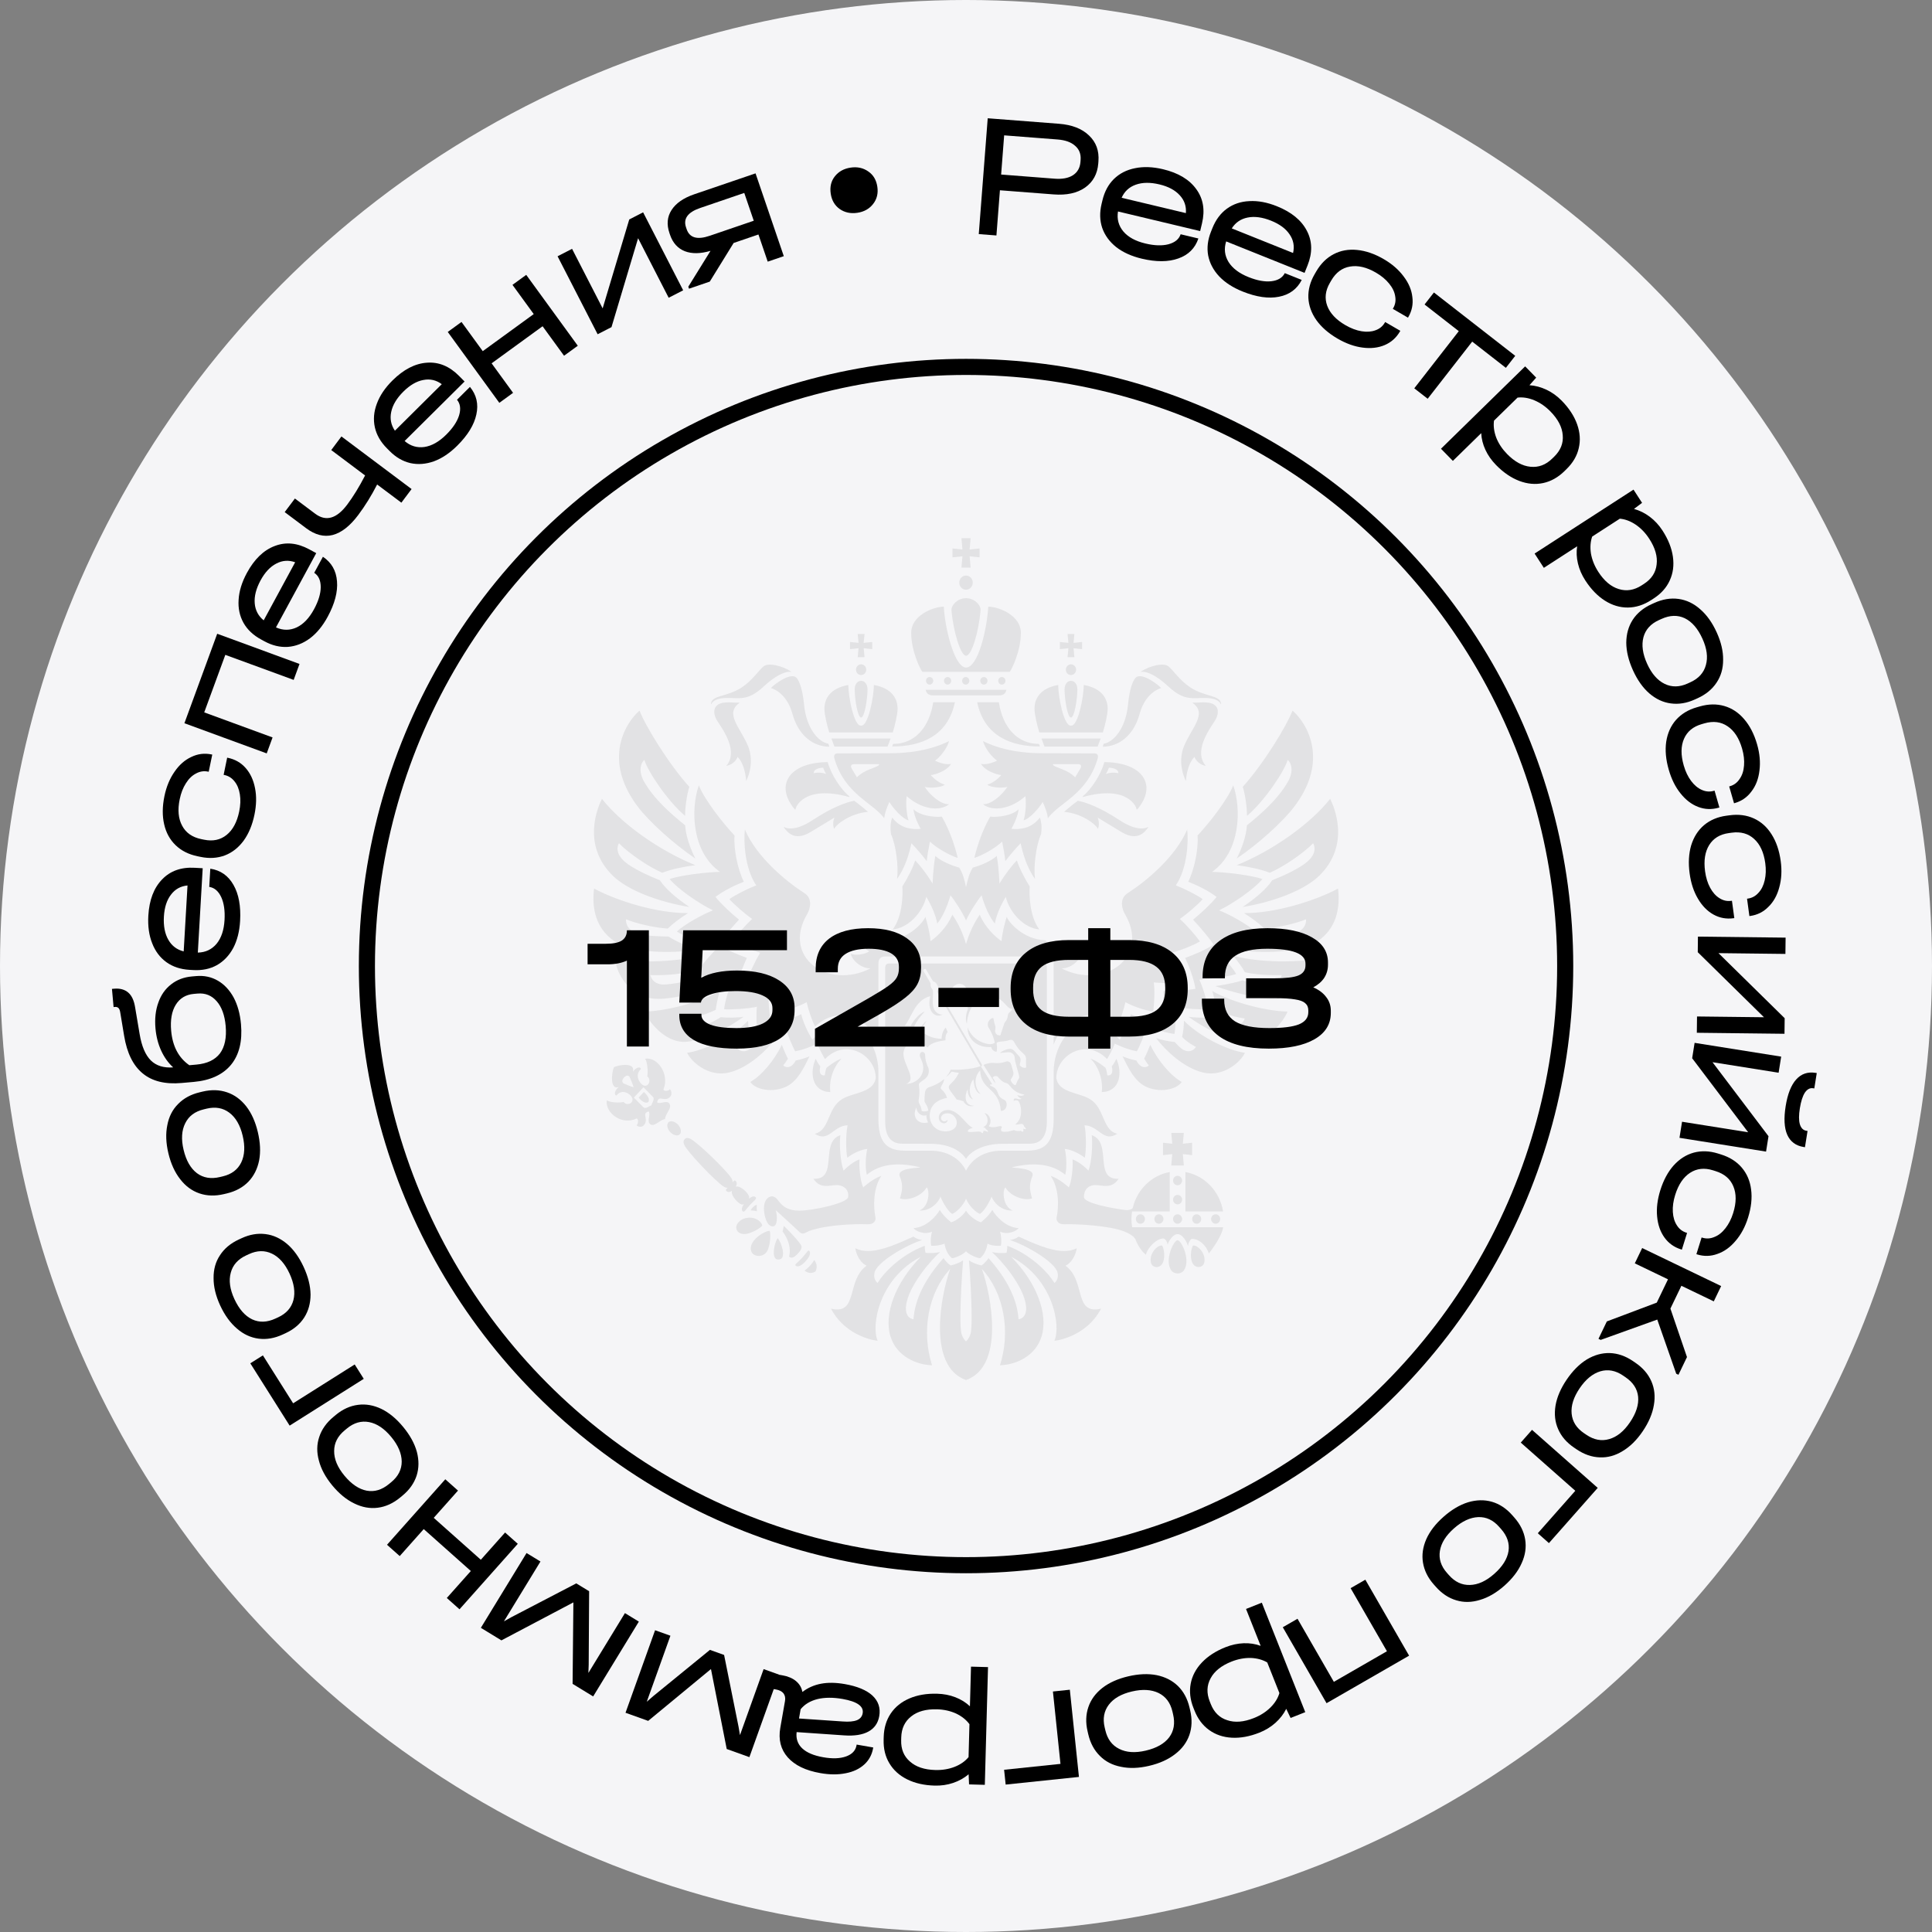
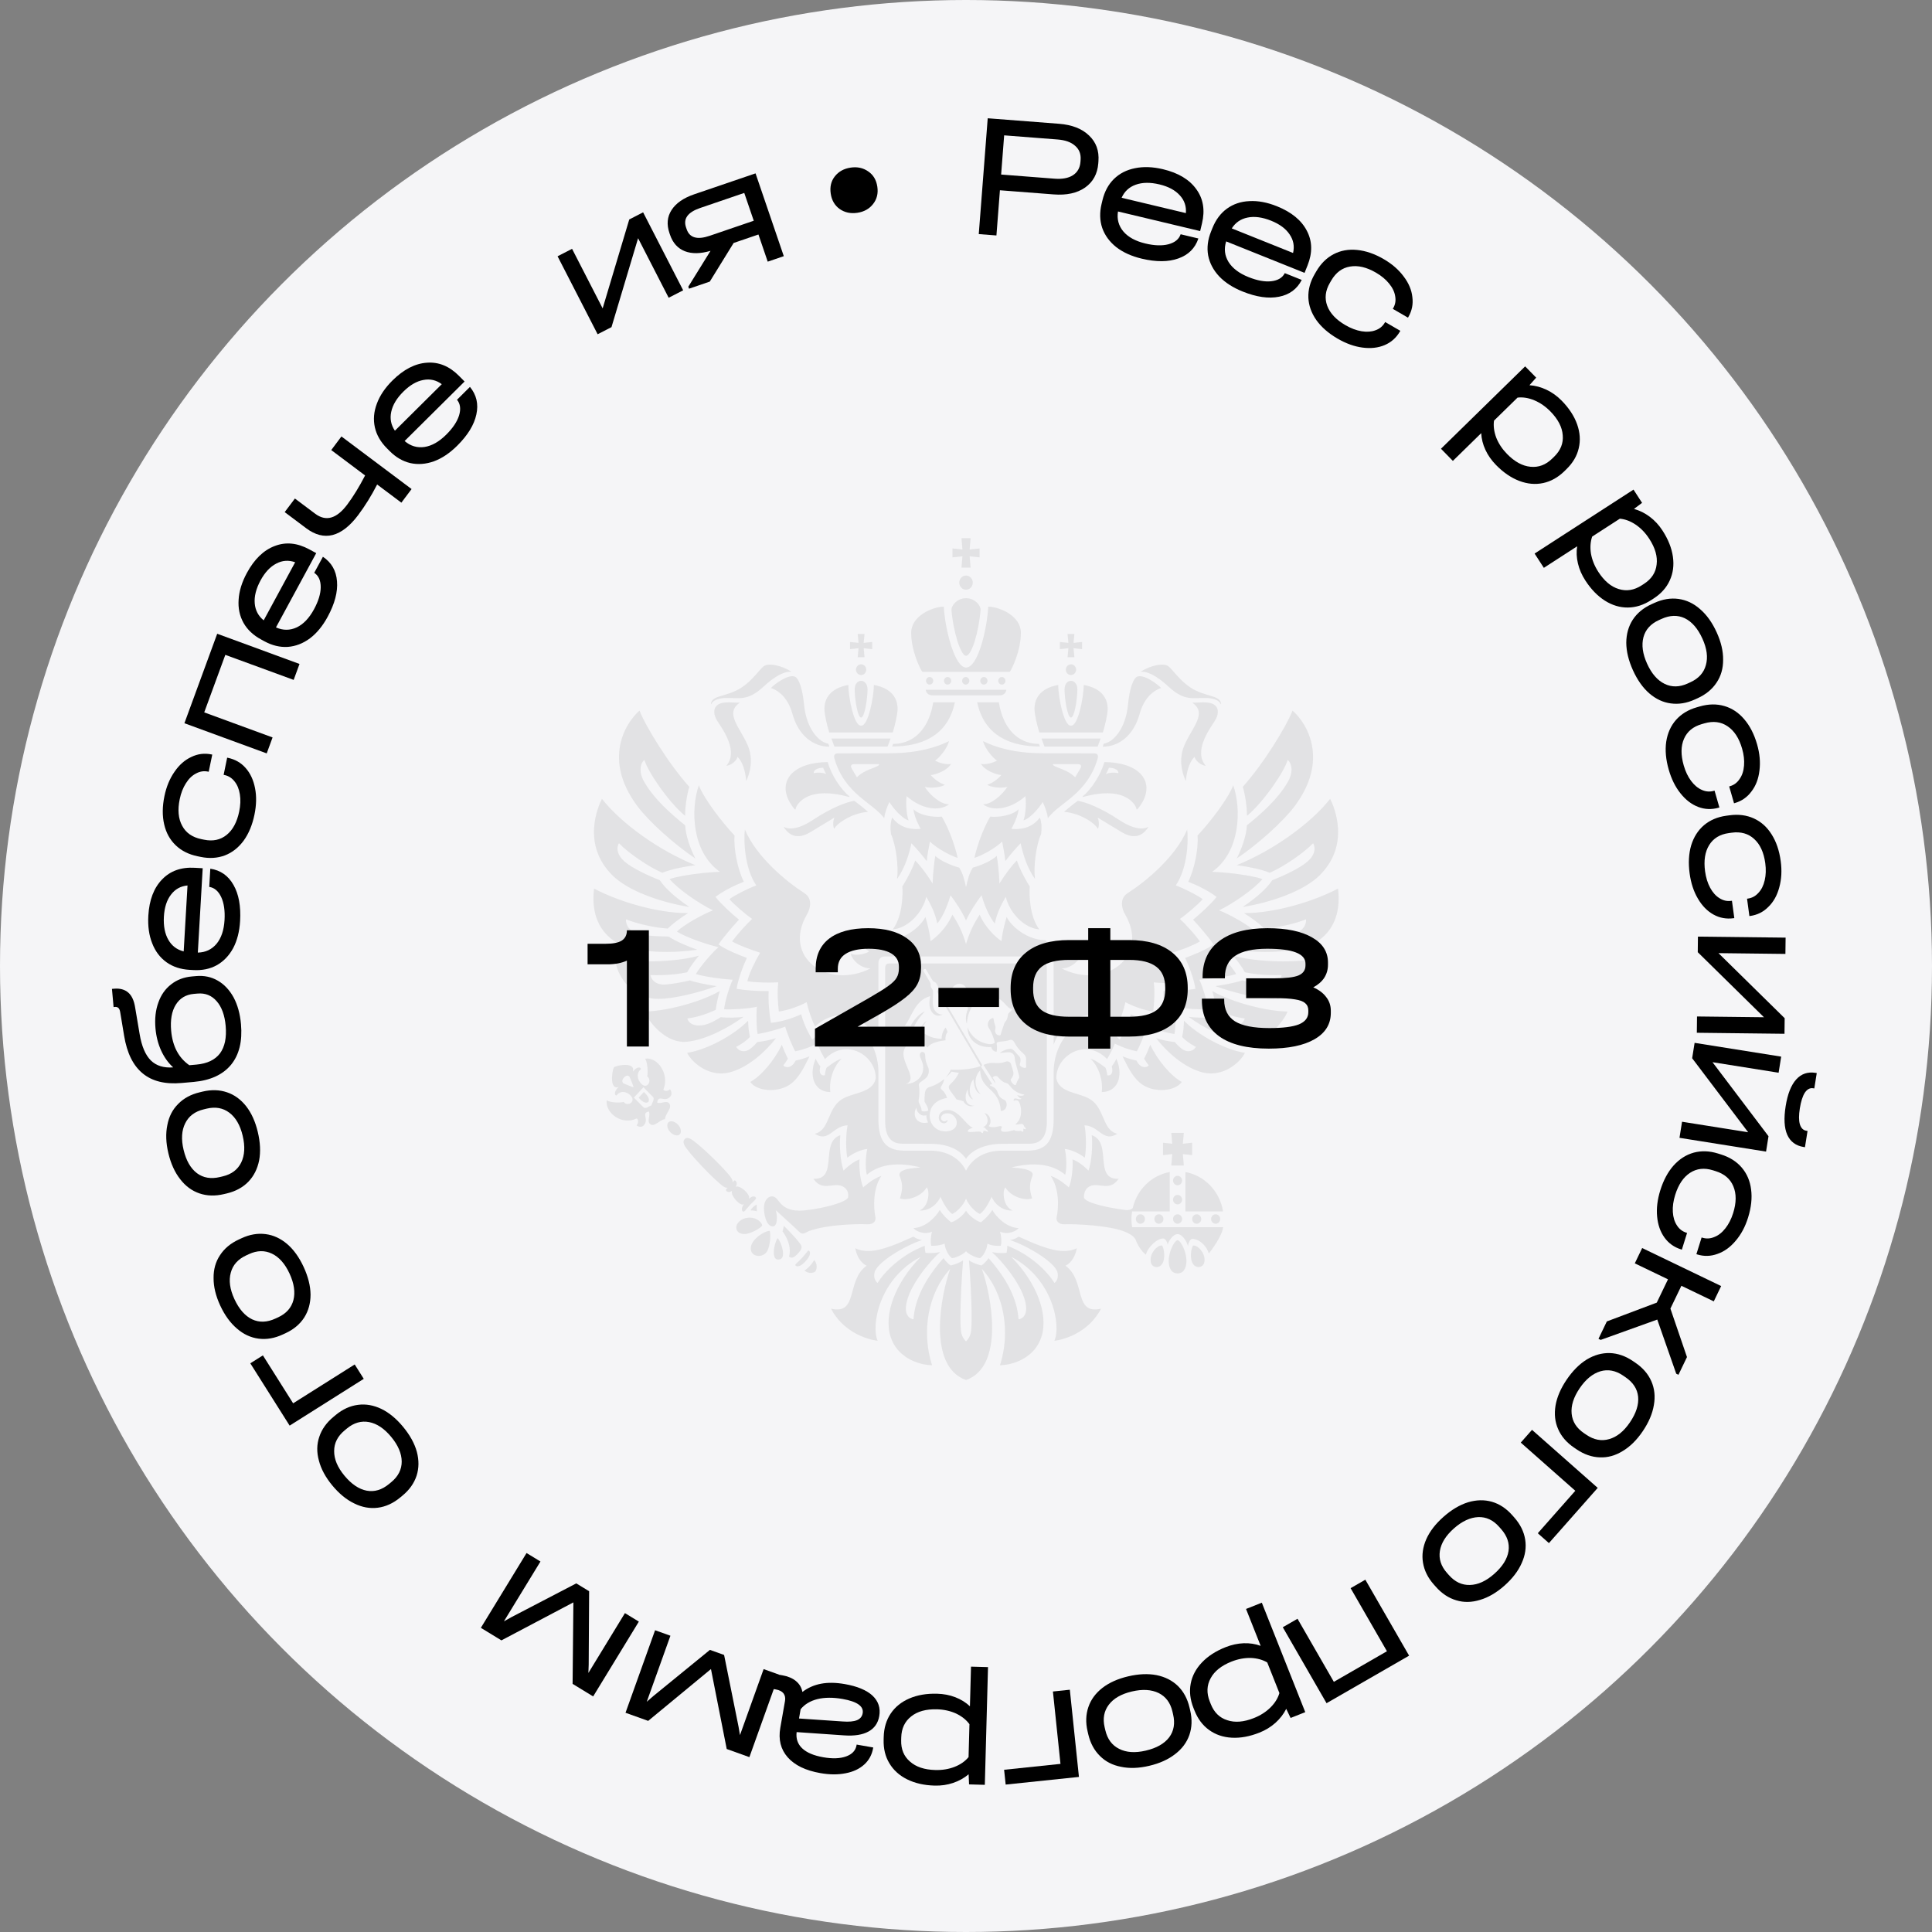
<svg xmlns="http://www.w3.org/2000/svg" width="120" height="120" viewBox="0 0 120 120" fill="none">
  <rect x="0" y="0" width="120" height="120" fill="#808080" stroke="none" />
  <circle cx="60" cy="60" r="60" fill="#F5F5F7" />
  <path d="M60.069 12.851C86.105 12.851 107.211 33.958 107.211 59.994C107.211 86.03 86.105 107.137 60.069 107.137C34.032 107.137 12.926 86.03 12.926 59.994C12.926 33.958 34.032 12.851 60.069 12.851Z" fill="#F5F5F7" />
  <path d="M65.78 7.688C66.584 7.751 67.205 7.993 67.643 8.417C68.082 8.834 68.276 9.367 68.226 10.018L68.216 10.149C68.165 10.8 67.891 11.301 67.393 11.652C66.896 11.997 66.245 12.137 65.441 12.075L62.107 11.818L61.89 14.625L60.793 14.54L61.349 7.346L65.78 7.688ZM65.494 11.098C65.977 11.135 66.357 11.065 66.636 10.888C66.922 10.704 67.079 10.429 67.108 10.064L67.118 9.932C67.146 9.567 67.033 9.275 66.777 9.056C66.53 8.831 66.165 8.7 65.683 8.663L62.37 8.407L62.182 10.841L65.494 11.098Z" fill="black" />
  <path d="M74.544 14.353L69.44 13.135C69.365 13.607 69.477 14.022 69.776 14.38C70.077 14.731 70.531 14.978 71.137 15.123C71.7 15.258 72.179 15.274 72.573 15.172C72.975 15.064 73.228 14.857 73.332 14.55L74.434 14.813C74.229 15.42 73.813 15.833 73.188 16.053C72.57 16.275 71.811 16.279 70.912 16.065C70.277 15.913 69.75 15.674 69.33 15.348C68.912 15.014 68.623 14.617 68.461 14.157C68.307 13.697 68.293 13.2 68.421 12.665L68.475 12.441C68.604 11.899 68.841 11.458 69.186 11.118C69.54 10.773 69.978 10.549 70.5 10.447C71.023 10.339 71.602 10.36 72.237 10.511C73.186 10.738 73.875 11.151 74.305 11.751C74.737 12.344 74.854 13.051 74.659 13.871L74.544 14.353ZM72.013 11.453C71.442 11.317 70.95 11.324 70.537 11.474C70.133 11.619 69.843 11.889 69.666 12.284L73.657 13.236C73.691 12.807 73.564 12.438 73.276 12.128C72.99 11.811 72.569 11.586 72.013 11.453Z" fill="black" />
  <path d="M81.029 16.948L76.159 14.994C76.015 15.45 76.065 15.877 76.309 16.275C76.555 16.666 76.967 16.978 77.546 17.21C78.083 17.426 78.554 17.512 78.959 17.469C79.373 17.421 79.654 17.253 79.801 16.965L80.853 17.387C80.561 17.957 80.089 18.305 79.438 18.431C78.794 18.56 78.043 18.452 77.185 18.108C76.579 17.865 76.093 17.552 75.726 17.167C75.361 16.776 75.133 16.341 75.04 15.861C74.955 15.385 75.015 14.891 75.22 14.381L75.306 14.166C75.513 13.649 75.812 13.248 76.204 12.962C76.604 12.672 77.07 12.515 77.601 12.492C78.135 12.461 78.705 12.567 79.311 12.81C80.216 13.173 80.837 13.683 81.174 14.339C81.514 14.989 81.527 15.706 81.213 16.488L81.029 16.948ZM78.95 13.708C78.406 13.49 77.918 13.425 77.488 13.513C77.067 13.597 76.74 13.821 76.507 14.186L80.315 15.713C80.412 15.294 80.341 14.91 80.101 14.561C79.865 14.205 79.481 13.921 78.95 13.708Z" fill="black" />
  <path d="M83.082 21.034C82.518 20.706 82.078 20.323 81.764 19.886C81.453 19.443 81.287 18.977 81.265 18.49C81.247 17.996 81.376 17.511 81.652 17.035L81.751 16.864C82.035 16.376 82.396 16.017 82.834 15.788C83.272 15.559 83.756 15.472 84.285 15.524C84.824 15.575 85.379 15.765 85.95 16.097C86.463 16.395 86.874 16.753 87.183 17.17C87.496 17.581 87.677 18.008 87.724 18.451C87.782 18.892 87.699 19.305 87.474 19.692L87.452 19.73L86.51 19.183L86.532 19.145C86.665 18.917 86.707 18.67 86.658 18.404C86.619 18.135 86.492 17.871 86.278 17.611C86.071 17.355 85.799 17.129 85.463 16.934C84.88 16.595 84.342 16.47 83.85 16.557C83.362 16.638 82.975 16.926 82.687 17.421L82.599 17.573C82.319 18.055 82.265 18.528 82.436 18.992C82.608 19.456 82.985 19.858 83.568 20.197C83.911 20.395 84.245 20.521 84.57 20.575C84.895 20.628 85.182 20.608 85.431 20.515C85.686 20.426 85.88 20.267 86.013 20.039L86.035 20.001L86.977 20.548L86.955 20.586C86.726 20.979 86.41 21.262 86.004 21.434C85.599 21.605 85.141 21.657 84.629 21.589C84.124 21.524 83.608 21.339 83.082 21.034Z" fill="black" />
-   <path d="M88.482 18.913L89.063 18.167L94.114 22.101L93.532 22.847L91.441 21.218L88.676 24.767L87.843 24.119L90.608 20.569L88.482 18.913Z" fill="black" />
  <path d="M97.002 24.889C97.458 25.355 97.777 25.844 97.958 26.354C98.139 26.864 98.173 27.36 98.058 27.841C97.95 28.317 97.696 28.75 97.297 29.139L97.172 29.262C96.773 29.652 96.332 29.899 95.849 30.003C95.366 30.106 94.871 30.062 94.365 29.87C93.859 29.677 93.377 29.348 92.921 28.882C92.639 28.593 92.419 28.28 92.262 27.941C92.105 27.602 92.018 27.256 92.001 26.904L90.24 28.627L89.502 27.872L94.73 22.756L95.415 23.456L94.997 23.926C95.36 23.951 95.714 24.045 96.06 24.21C96.406 24.374 96.719 24.601 97.002 24.889ZM96.536 28.361C96.934 27.971 97.11 27.527 97.064 27.029C97.028 26.531 96.774 26.04 96.302 25.558C95.999 25.249 95.665 25.017 95.298 24.863C94.937 24.713 94.59 24.658 94.258 24.696L92.795 26.127C92.75 26.458 92.796 26.809 92.932 27.178C93.078 27.548 93.303 27.887 93.605 28.197C94.077 28.679 94.562 28.944 95.059 28.991C95.561 29.043 96.012 28.874 96.41 28.484L96.536 28.361Z" fill="black" />
  <path d="M103.261 32.953C103.616 33.501 103.831 34.043 103.907 34.579C103.983 35.115 103.917 35.608 103.709 36.056C103.508 36.501 103.173 36.875 102.705 37.177L102.557 37.273C102.089 37.576 101.608 37.73 101.113 37.735C100.619 37.74 100.143 37.598 99.685 37.309C99.228 37.02 98.822 36.601 98.467 36.053C98.248 35.715 98.095 35.364 98.009 35C97.922 34.637 97.906 34.281 97.96 33.932L95.891 35.27L95.317 34.383L101.46 30.411L101.992 31.233L101.489 31.61C101.84 31.707 102.168 31.87 102.474 32.1C102.78 32.33 103.042 32.615 103.261 32.953ZM102.113 36.263C102.581 35.96 102.842 35.56 102.896 35.063C102.96 34.567 102.809 34.036 102.442 33.47C102.207 33.106 101.926 32.812 101.597 32.588C101.273 32.37 100.944 32.246 100.611 32.217L98.893 33.328C98.783 33.644 98.757 33.997 98.817 34.386C98.887 34.778 99.039 35.155 99.274 35.518C99.64 36.085 100.063 36.441 100.541 36.586C101.023 36.737 101.498 36.661 101.966 36.358L102.113 36.263Z" fill="black" />
  <path d="M101.429 41.639C101.153 41.031 101.014 40.458 101.011 39.919C101.015 39.378 101.149 38.902 101.414 38.492C101.685 38.079 102.075 37.757 102.582 37.527L102.752 37.45C103.267 37.216 103.768 37.133 104.258 37.201C104.748 37.268 105.195 37.48 105.598 37.837C106.008 38.19 106.351 38.67 106.627 39.278C106.9 39.879 107.033 40.447 107.026 40.981C107.029 41.52 106.893 41.992 106.619 42.399C106.347 42.812 105.954 43.135 105.44 43.369L105.27 43.446C104.763 43.676 104.264 43.758 103.774 43.69C103.294 43.627 102.849 43.418 102.439 43.065C102.038 42.715 101.702 42.239 101.429 41.639ZM102.306 41.228C102.585 41.843 102.947 42.258 103.391 42.475C103.836 42.692 104.312 42.685 104.82 42.455L104.99 42.377C105.504 42.144 105.826 41.788 105.955 41.311C106.092 40.83 106.02 40.283 105.741 39.668C105.456 39.041 105.091 38.618 104.646 38.401C104.205 38.191 103.723 38.205 103.203 38.441L103.032 38.518C102.525 38.749 102.206 39.103 102.077 39.58C101.951 40.065 102.027 40.614 102.306 41.228Z" fill="black" />
  <path d="M103.649 47.808C103.468 47.181 103.416 46.601 103.492 46.068C103.575 45.533 103.777 45.082 104.099 44.715C104.428 44.346 104.856 44.085 105.385 43.933L105.575 43.878C106.118 43.722 106.627 43.714 107.101 43.852C107.576 43.99 107.986 44.262 108.331 44.666C108.685 45.075 108.953 45.597 109.136 46.232C109.3 46.803 109.349 47.346 109.283 47.86C109.224 48.373 109.059 48.806 108.786 49.159C108.523 49.517 108.176 49.758 107.746 49.881L107.704 49.893L107.403 48.847L107.446 48.835C107.699 48.762 107.901 48.612 108.049 48.386C108.207 48.166 108.299 47.888 108.325 47.552C108.352 47.224 108.313 46.873 108.205 46.499C108.019 45.851 107.718 45.388 107.303 45.11C106.894 44.831 106.415 44.77 105.865 44.928L105.696 44.977C105.161 45.131 104.794 45.434 104.596 45.888C104.398 46.342 104.393 46.893 104.579 47.541C104.688 47.922 104.842 48.244 105.04 48.507C105.238 48.771 105.458 48.955 105.702 49.061C105.948 49.173 106.198 49.193 106.452 49.12L106.494 49.108L106.795 50.155L106.753 50.167C106.316 50.292 105.892 50.277 105.48 50.12C105.069 49.964 104.703 49.684 104.381 49.28C104.061 48.884 103.817 48.393 103.649 47.808Z" fill="black" />
  <path d="M104.946 54.25C104.858 53.603 104.891 53.022 105.042 52.505C105.202 51.988 105.467 51.571 105.838 51.254C106.217 50.936 106.679 50.74 107.224 50.666L107.42 50.64C107.98 50.564 108.484 50.629 108.934 50.834C109.384 51.039 109.75 51.367 110.033 51.817C110.325 52.273 110.515 52.829 110.603 53.483C110.683 54.071 110.653 54.615 110.514 55.115C110.382 55.614 110.156 56.019 109.835 56.329C109.523 56.645 109.145 56.833 108.702 56.893L108.658 56.899L108.512 55.82L108.555 55.814C108.817 55.779 109.037 55.66 109.217 55.458C109.405 55.262 109.536 55 109.61 54.672C109.685 54.351 109.696 53.998 109.644 53.613C109.553 52.944 109.323 52.443 108.952 52.108C108.588 51.773 108.123 51.643 107.556 51.72L107.381 51.744C106.829 51.819 106.422 52.066 106.161 52.487C105.9 52.907 105.815 53.451 105.905 54.12C105.959 54.512 106.064 54.853 106.222 55.143C106.379 55.432 106.571 55.647 106.797 55.786C107.025 55.933 107.269 55.989 107.531 55.953L107.574 55.947L107.721 57.026L107.677 57.032C107.226 57.093 106.809 57.017 106.425 56.803C106.04 56.588 105.718 56.258 105.458 55.812C105.199 55.374 105.028 54.853 104.946 54.25Z" fill="black" />
  <path d="M110.895 59.25L106.738 59.201L110.849 63.242L110.838 64.21L105.393 64.147L105.405 63.135L109.563 63.183L105.451 59.142L105.462 58.175L110.907 58.238L110.895 59.25Z" fill="black" />
  <path d="M110.473 66.629L106.367 65.975L109.845 70.572L109.693 71.528L104.316 70.672L104.475 69.673L108.581 70.326L105.103 65.729L105.255 64.773L110.632 65.629L110.473 66.629ZM110.911 68.703C111.031 67.95 111.249 67.398 111.565 67.047C111.88 66.697 112.281 66.56 112.766 66.637L112.842 66.649L112.69 67.605L112.614 67.593C112.418 67.562 112.248 67.654 112.102 67.868C111.964 68.084 111.86 68.409 111.791 68.843C111.724 69.263 111.724 69.59 111.791 69.824C111.864 70.065 111.998 70.202 112.194 70.233L112.27 70.245L112.109 71.255L112.033 71.243C111.54 71.165 111.199 70.91 111.007 70.478C110.822 70.055 110.79 69.464 110.911 68.703Z" fill="black" />
  <path d="M103.125 73.928C103.32 73.305 103.595 72.792 103.952 72.389C104.315 71.987 104.732 71.722 105.203 71.592C105.68 71.465 106.182 71.483 106.707 71.647L106.896 71.706C107.435 71.874 107.864 72.146 108.185 72.523C108.505 72.899 108.698 73.351 108.764 73.879C108.835 74.416 108.772 74.999 108.575 75.629C108.398 76.196 108.141 76.677 107.803 77.07C107.472 77.466 107.095 77.737 106.674 77.882C106.257 78.036 105.835 78.046 105.408 77.913L105.366 77.9L105.69 76.861L105.732 76.874C105.984 76.952 106.234 76.938 106.483 76.831C106.736 76.734 106.966 76.552 107.172 76.286C107.375 76.027 107.535 75.712 107.651 75.341C107.852 74.697 107.855 74.145 107.661 73.684C107.473 73.227 107.107 72.912 106.561 72.742L106.393 72.689C105.861 72.523 105.387 72.576 104.973 72.846C104.558 73.116 104.25 73.573 104.049 74.217C103.931 74.595 103.883 74.948 103.903 75.277C103.923 75.606 104.006 75.882 104.152 76.104C104.295 76.333 104.493 76.487 104.745 76.566L104.787 76.579L104.463 77.618L104.421 77.605C103.987 77.47 103.641 77.224 103.384 76.867C103.126 76.51 102.974 76.074 102.927 75.56C102.878 75.053 102.944 74.509 103.125 73.928Z" fill="black" />
  <path d="M99.422 83.224L99.284 83.157L99.803 82.077L102.905 80.908L103.602 79.461L101.54 78.469L101.998 77.518L106.904 79.879L106.446 80.83L104.434 79.862L103.752 81.279L104.781 84.29L104.252 85.39L104.113 85.323L102.936 81.961L99.422 83.224Z" fill="black" />
  <path d="M97.307 85.694C97.682 85.142 98.098 84.724 98.556 84.441C99.02 84.162 99.496 84.029 99.984 84.041C100.478 84.057 100.956 84.221 101.417 84.534L101.572 84.639C102.039 84.956 102.371 85.341 102.569 85.794C102.767 86.247 102.819 86.739 102.725 87.269C102.638 87.803 102.406 88.347 102.032 88.899C101.661 89.445 101.246 89.855 100.786 90.128C100.329 90.411 99.855 90.541 99.365 90.519C98.871 90.503 98.39 90.336 97.922 90.019L97.768 89.914C97.306 89.602 96.977 89.219 96.779 88.765C96.583 88.323 96.529 87.834 96.617 87.3C96.707 86.776 96.937 86.24 97.307 85.694ZM98.114 86.229C97.736 86.787 97.57 87.312 97.617 87.805C97.664 88.298 97.918 88.7 98.379 89.013L98.534 89.118C99.001 89.435 99.472 89.524 99.947 89.386C100.428 89.251 100.858 88.905 101.237 88.346C101.624 87.776 101.794 87.244 101.747 86.752C101.696 86.265 101.434 85.862 100.96 85.54L100.806 85.435C100.344 85.123 99.876 85.035 99.401 85.174C98.922 85.319 98.493 85.67 98.114 86.229Z" fill="black" />
  <path d="M96.207 95.845L95.515 95.233L97.845 92.595L94.457 89.602L95.156 88.81L99.237 92.415L96.207 95.845Z" fill="black" />
  <path d="M89.659 94.213C90.159 93.771 90.666 93.47 91.18 93.31C91.699 93.155 92.193 93.144 92.663 93.277C93.137 93.415 93.559 93.693 93.928 94.111L94.052 94.251C94.426 94.674 94.652 95.13 94.731 95.618C94.81 96.106 94.738 96.595 94.516 97.085C94.298 97.581 93.939 98.05 93.439 98.492C92.944 98.928 92.44 99.222 91.927 99.372C91.413 99.532 90.922 99.541 90.453 99.398C89.978 99.259 89.554 98.978 89.18 98.555L89.056 98.415C88.687 97.998 88.463 97.545 88.384 97.057C88.305 96.579 88.374 96.092 88.591 95.597C88.808 95.111 89.164 94.65 89.659 94.213ZM90.308 94.931C89.802 95.378 89.511 95.846 89.434 96.335C89.357 96.823 89.503 97.276 89.872 97.694L89.996 97.834C90.37 98.257 90.804 98.461 91.299 98.445C91.798 98.434 92.301 98.206 92.806 97.759C93.323 97.302 93.62 96.83 93.697 96.341C93.768 95.857 93.615 95.401 93.236 94.972L93.112 94.832C92.743 94.414 92.311 94.213 91.817 94.23C91.317 94.251 90.814 94.484 90.308 94.931Z" fill="black" />
  <path d="M82.394 105.789L79.676 101.071L80.591 100.544L82.848 104.462L86.146 102.562L83.889 98.644L84.804 98.118L87.522 102.836L82.394 105.789Z" fill="black" />
  <path d="M78.227 107.616C77.621 107.857 77.047 107.962 76.507 107.932C75.966 107.902 75.496 107.741 75.096 107.45C74.7 107.166 74.398 106.764 74.193 106.246L74.128 106.083C73.922 105.565 73.865 105.063 73.956 104.577C74.048 104.091 74.28 103.652 74.653 103.259C75.025 102.867 75.515 102.55 76.122 102.309C76.497 102.161 76.871 102.079 77.244 102.065C77.617 102.051 77.97 102.105 78.302 102.226L77.393 99.935L78.374 99.546L81.072 106.345L80.162 106.706L79.89 106.14C79.727 106.465 79.503 106.755 79.218 107.01C78.932 107.265 78.602 107.467 78.227 107.616ZM75.205 105.845C75.41 106.363 75.752 106.697 76.23 106.846C76.703 107.006 77.253 106.961 77.88 106.712C78.283 106.553 78.626 106.334 78.91 106.055C79.187 105.78 79.372 105.481 79.466 105.16L78.711 103.258C78.423 103.089 78.082 102.995 77.689 102.978C77.291 102.97 76.891 103.046 76.489 103.205C75.862 103.454 75.431 103.799 75.195 104.239C74.953 104.682 74.935 105.163 75.14 105.681L75.205 105.845Z" fill="black" />
  <path d="M70.072 104.121C70.722 103.969 71.311 103.944 71.84 104.046C72.37 104.155 72.81 104.379 73.161 104.718C73.514 105.065 73.754 105.51 73.881 106.052L73.924 106.234C74.053 106.784 74.036 107.293 73.875 107.76C73.713 108.227 73.418 108.624 72.99 108.95C72.564 109.284 72.026 109.527 71.376 109.679C70.734 109.83 70.151 109.85 69.628 109.739C69.099 109.637 68.662 109.412 68.317 109.064C67.964 108.717 67.723 108.269 67.594 107.719L67.552 107.537C67.424 106.995 67.442 106.49 67.603 106.022C67.759 105.564 68.05 105.168 68.477 104.834C68.898 104.51 69.43 104.272 70.072 104.121ZM70.304 105.061C69.647 105.215 69.169 105.489 68.87 105.883C68.571 106.277 68.485 106.746 68.612 107.288L68.655 107.47C68.784 108.02 69.07 108.405 69.513 108.625C69.958 108.852 70.509 108.888 71.166 108.734C71.837 108.577 72.322 108.301 72.621 107.907C72.913 107.515 72.994 107.04 72.863 106.483L72.821 106.301C72.693 105.758 72.408 105.377 71.965 105.157C71.514 104.939 70.961 104.907 70.304 105.061Z" fill="black" />
  <path d="M62.464 110.843L62.367 109.924L65.868 109.558L65.399 105.062L66.449 104.952L67.015 110.368L62.464 110.843Z" fill="black" />
  <path d="M58.053 110.907C57.401 110.889 56.832 110.76 56.347 110.52C55.862 110.279 55.493 109.946 55.241 109.521C54.988 109.104 54.869 108.616 54.884 108.059L54.889 107.883C54.904 107.326 55.049 106.842 55.324 106.431C55.599 106.021 55.986 105.708 56.483 105.494C56.98 105.28 57.555 105.182 58.208 105.2C58.611 105.211 58.987 105.283 59.335 105.417C59.684 105.552 59.987 105.739 60.244 105.981L60.311 103.518L61.367 103.547L61.169 110.859L60.19 110.832L60.163 110.204C59.885 110.439 59.565 110.617 59.202 110.74C58.84 110.862 58.457 110.918 58.053 110.907ZM55.973 108.089C55.958 108.646 56.14 109.087 56.52 109.413C56.893 109.746 57.416 109.921 58.091 109.939C58.523 109.951 58.925 109.885 59.295 109.741C59.659 109.597 59.947 109.395 60.159 109.137L60.214 107.092C60.016 106.822 59.74 106.602 59.385 106.431C59.023 106.267 58.625 106.179 58.193 106.168C57.518 106.15 56.986 106.297 56.596 106.609C56.199 106.921 55.993 107.355 55.978 107.913L55.973 108.089Z" fill="black" />
  <path d="M47.713 104.852L47.874 103.931L48.59 104.056C48.944 104.118 49.228 104.238 49.442 104.417C49.657 104.596 49.789 104.82 49.838 105.09C50.181 104.829 50.569 104.659 51 104.578C51.431 104.497 51.921 104.505 52.47 104.601C53.243 104.736 53.815 104.974 54.188 105.314C54.559 105.662 54.7 106.089 54.611 106.594C54.535 107.028 54.312 107.346 53.942 107.549C53.571 107.753 53.066 107.832 52.426 107.787L49.48 107.584C49.431 107.992 49.547 108.329 49.828 108.594C50.109 108.859 50.546 109.044 51.139 109.147C51.709 109.247 52.181 109.229 52.555 109.094C52.929 108.958 53.144 108.728 53.201 108.402L53.208 108.359L54.238 108.539L54.23 108.583C54.159 108.987 53.978 109.324 53.685 109.593C53.384 109.868 52.998 110.05 52.529 110.139C52.057 110.235 51.533 110.233 50.955 110.131C50.038 109.971 49.362 109.644 48.927 109.151C48.492 108.658 48.338 108.047 48.466 107.317L48.758 105.649C48.791 105.461 48.759 105.303 48.662 105.174C48.564 105.053 48.407 104.973 48.19 104.935L47.713 104.852ZM52.33 105.525C51.745 105.423 51.227 105.426 50.777 105.533C50.325 105.647 49.976 105.858 49.728 106.165L49.628 106.739L52.343 106.924C52.725 106.953 53.02 106.927 53.228 106.844C53.428 106.76 53.547 106.617 53.582 106.414C53.658 105.981 53.241 105.685 52.33 105.525Z" fill="black" />
  <path d="M38.852 106.383L40.688 101.257L41.641 101.598L40.172 105.699L40.562 105.359L44.095 102.477L44.975 102.792L45.875 107.262L45.961 107.772L47.43 103.671L48.382 104.013L46.546 109.139L45.138 108.634L44.159 103.668L40.26 106.887L38.852 106.383Z" fill="black" />
  <path d="M29.867 101.107L32.705 96.461L33.569 96.988L31.298 100.706L31.749 100.453L35.794 98.347L36.592 98.834L36.565 103.394L36.546 103.911L38.816 100.193L39.68 100.721L36.842 105.368L35.565 104.588L35.614 99.527L31.144 101.887L29.867 101.107Z" fill="black" />
-   <path d="M27.752 99.254L29.244 97.578L26.319 94.975L24.827 96.651L24.038 95.949L27.658 91.881L28.447 92.583L26.94 94.276L29.865 96.879L31.372 95.187L32.161 95.889L28.541 99.956L27.752 99.254Z" fill="black" />
  <path d="M25.038 88.624C25.463 89.138 25.748 89.654 25.891 90.173C26.029 90.697 26.024 91.191 25.876 91.656C25.722 92.126 25.43 92.539 25 92.894L24.856 93.013C24.421 93.373 23.958 93.584 23.468 93.647C22.978 93.71 22.491 93.622 22.009 93.384C21.52 93.15 21.063 92.776 20.638 92.261C20.218 91.753 19.941 91.24 19.808 90.722C19.664 90.203 19.672 89.711 19.83 89.247C19.984 88.777 20.279 88.362 20.714 88.003L20.858 87.883C21.288 87.528 21.747 87.319 22.238 87.257C22.718 87.193 23.202 87.278 23.69 87.511C24.168 87.744 24.617 88.115 25.038 88.624ZM24.299 89.249C23.869 88.729 23.411 88.422 22.925 88.329C22.439 88.237 21.981 88.368 21.552 88.723L21.408 88.842C20.973 89.202 20.755 89.629 20.755 90.124C20.749 90.623 20.961 91.133 21.391 91.653C21.831 92.184 22.293 92.496 22.779 92.589C23.261 92.677 23.721 92.538 24.162 92.174L24.306 92.055C24.736 91.699 24.951 91.274 24.951 90.779C24.946 90.279 24.729 89.769 24.299 89.249Z" fill="black" />
  <path d="M15.547 84.678L16.329 84.185L18.207 87.162L22.031 84.749L22.594 85.642L17.99 88.548L15.547 84.678Z" fill="black" />
  <path d="M18.858 78.688C19.138 79.293 19.282 79.865 19.289 80.403C19.289 80.945 19.158 81.421 18.896 81.834C18.628 82.249 18.241 82.573 17.735 82.808L17.566 82.886C17.053 83.124 16.552 83.21 16.062 83.146C15.571 83.082 15.123 82.874 14.717 82.52C14.304 82.17 13.958 81.692 13.677 81.087C13.4 80.488 13.263 79.921 13.266 79.386C13.259 78.848 13.391 78.374 13.663 77.966C13.931 77.551 14.321 77.224 14.834 76.987L15.003 76.909C15.509 76.674 16.007 76.589 16.497 76.653C16.978 76.713 17.424 76.919 17.837 77.269C18.24 77.616 18.58 78.089 18.858 78.688ZM17.984 79.104C17.701 78.492 17.336 78.079 16.889 77.866C16.443 77.652 15.967 77.662 15.461 77.897L15.291 77.975C14.779 78.213 14.46 78.57 14.334 79.049C14.201 79.531 14.277 80.078 14.56 80.69C14.85 81.315 15.218 81.735 15.664 81.948C16.108 82.155 16.589 82.138 17.108 81.898L17.278 81.82C17.783 81.585 18.099 81.229 18.225 80.75C18.348 80.265 18.267 79.716 17.984 79.104Z" fill="black" />
  <path d="M16.012 70.308C16.167 70.957 16.195 71.546 16.095 72.075C15.988 72.605 15.765 73.047 15.427 73.399C15.081 73.753 14.638 73.994 14.096 74.124L13.914 74.167C13.364 74.298 12.856 74.284 12.388 74.124C11.92 73.964 11.522 73.671 11.194 73.244C10.859 72.819 10.614 72.282 10.459 71.633C10.306 70.991 10.284 70.408 10.393 69.884C10.492 69.355 10.716 68.918 11.063 68.571C11.408 68.217 11.855 67.975 12.405 67.844L12.587 67.8C13.129 67.671 13.634 67.686 14.102 67.846C14.561 68 14.958 68.29 15.293 68.715C15.619 69.135 15.859 69.665 16.012 70.308ZM15.073 70.543C14.917 69.887 14.641 69.41 14.245 69.112C13.85 68.814 13.382 68.73 12.839 68.859L12.658 68.903C12.108 69.034 11.725 69.321 11.506 69.766C11.281 70.211 11.247 70.762 11.403 71.419C11.563 72.089 11.841 72.573 12.236 72.871C12.63 73.162 13.104 73.24 13.661 73.108L13.843 73.064C14.385 72.935 14.765 72.648 14.983 72.204C15.2 71.753 15.23 71.199 15.073 70.543Z" fill="black" />
  <path d="M9.657 63.877C9.604 63.278 9.663 62.742 9.835 62.271C9.999 61.8 10.264 61.423 10.629 61.14C10.986 60.858 11.417 60.694 11.921 60.649L12.184 60.626C12.681 60.582 13.131 60.678 13.535 60.914C13.931 61.144 14.256 61.491 14.511 61.954C14.758 62.418 14.911 62.971 14.968 63.614C15.062 64.673 14.857 65.513 14.352 66.132C13.841 66.751 13.066 67.107 12.029 67.2L11.284 67.266C10.261 67.357 9.456 67.16 8.868 66.675C8.273 66.19 7.887 65.411 7.71 64.337L7.473 62.911C7.454 62.773 7.419 62.677 7.37 62.622C7.313 62.561 7.241 62.535 7.153 62.542L7.055 62.551L6.954 61.422L7.086 61.411C7.451 61.378 7.745 61.459 7.969 61.653C8.184 61.84 8.325 62.144 8.392 62.565L8.673 64.229C8.799 64.984 9.031 65.53 9.371 65.868C9.709 66.198 10.171 66.341 10.756 66.297C10.452 66.022 10.204 65.676 10.012 65.259C9.82 64.841 9.702 64.381 9.657 63.877ZM12.04 61.732C11.543 61.776 11.169 62.001 10.918 62.406C10.667 62.811 10.571 63.35 10.631 64.022C10.717 64.986 11.093 65.7 11.76 66.163L12.198 66.124C12.863 66.065 13.351 65.834 13.661 65.431C13.963 65.021 14.082 64.451 14.017 63.721C13.957 63.056 13.772 62.546 13.461 62.191C13.149 61.829 12.752 61.669 12.27 61.712L12.04 61.732Z" fill="black" />
  <path d="M12.59 53.928L12.287 59.167C12.765 59.157 13.154 58.974 13.454 58.617C13.746 58.259 13.91 57.77 13.946 57.147C13.98 56.569 13.912 56.095 13.742 55.725C13.566 55.347 13.317 55.135 12.997 55.087L13.062 53.956C13.696 54.051 14.176 54.388 14.503 54.965C14.829 55.535 14.966 56.281 14.913 57.203C14.875 57.855 14.732 58.416 14.485 58.886C14.23 59.356 13.89 59.711 13.464 59.951C13.04 60.184 12.553 60.284 12.004 60.252L11.773 60.239C11.216 60.206 10.741 60.05 10.346 59.77C9.944 59.483 9.647 59.091 9.455 58.595C9.256 58.099 9.176 57.525 9.213 56.873C9.27 55.899 9.556 55.148 10.071 54.62C10.579 54.091 11.254 53.851 12.096 53.9L12.59 53.928ZM10.18 56.929C10.146 57.515 10.239 57.998 10.459 58.377C10.673 58.75 10.99 58.989 11.409 59.094L11.647 54.998C11.218 55.039 10.877 55.228 10.622 55.566C10.36 55.904 10.213 56.358 10.18 56.929Z" fill="black" />
  <path d="M15.805 50.6C15.673 51.239 15.449 51.777 15.134 52.214C14.812 52.649 14.424 52.955 13.968 53.13C13.505 53.304 13.004 53.335 12.466 53.224L12.272 53.184C11.719 53.07 11.264 52.841 10.909 52.498C10.553 52.155 10.316 51.724 10.198 51.205C10.075 50.678 10.08 50.092 10.214 49.445C10.334 48.864 10.543 48.36 10.84 47.935C11.131 47.508 11.479 47.202 11.884 47.016C12.284 46.821 12.702 46.769 13.14 46.86L13.184 46.869L12.963 47.935L12.92 47.926C12.662 47.873 12.414 47.912 12.177 48.042C11.935 48.165 11.724 48.368 11.546 48.653C11.368 48.931 11.24 49.26 11.162 49.641C11.025 50.302 11.076 50.852 11.315 51.29C11.547 51.727 11.943 52.004 12.503 52.12L12.675 52.155C13.221 52.268 13.687 52.17 14.073 51.86C14.459 51.55 14.72 51.065 14.857 50.404C14.937 50.017 14.951 49.66 14.898 49.335C14.845 49.009 14.736 48.743 14.569 48.537C14.403 48.323 14.191 48.189 13.933 48.136L13.89 48.127L14.11 47.06L14.153 47.069C14.598 47.161 14.967 47.372 15.258 47.702C15.549 48.032 15.744 48.45 15.841 48.957C15.94 49.456 15.928 50.004 15.805 50.6Z" fill="black" />
  <path d="M13.491 39.364L18.603 41.239L18.24 42.23L13.995 40.674L12.685 44.247L16.93 45.804L16.566 46.795L11.454 44.921L13.491 39.364Z" fill="black" />
  <path d="M19.642 34.356L17.141 38.969C17.578 39.164 18.008 39.164 18.431 38.968C18.848 38.768 19.204 38.394 19.502 37.846C19.778 37.337 19.918 36.879 19.921 36.472C19.922 36.056 19.787 35.757 19.517 35.578L20.057 34.582C20.59 34.937 20.882 35.446 20.932 36.107C20.986 36.762 20.793 37.495 20.353 38.308C20.042 38.882 19.674 39.329 19.25 39.649C18.82 39.967 18.361 40.143 17.874 40.18C17.391 40.21 16.907 40.094 16.424 39.832L16.221 39.721C15.73 39.456 15.366 39.112 15.127 38.691C14.886 38.26 14.784 37.779 14.821 37.249C14.852 36.715 15.023 36.161 15.334 35.587C15.798 34.73 16.376 34.171 17.067 33.912C17.752 33.649 18.465 33.719 19.206 34.12L19.642 34.356ZM16.184 36.048C15.905 36.564 15.784 37.041 15.822 37.479C15.857 37.906 16.043 38.257 16.378 38.531L18.333 34.923C17.928 34.779 17.538 34.805 17.164 35.003C16.784 35.197 16.457 35.546 16.184 36.048Z" fill="black" />
  <path d="M21.207 27.109L25.564 30.376L24.93 31.221L23.425 30.093C23.069 30.788 22.677 31.42 22.25 31.989C21.735 32.675 21.205 33.089 20.66 33.23C20.119 33.365 19.572 33.225 19.021 32.812L17.683 31.808L18.317 30.964L19.575 31.907C20.244 32.409 20.908 32.22 21.568 31.34C21.938 30.847 22.308 30.244 22.677 29.532L20.574 27.954L21.207 27.109Z" fill="black" />
  <path d="M28.856 23.696L25.132 27.392C25.494 27.705 25.906 27.828 26.368 27.762C26.824 27.692 27.274 27.436 27.716 26.997C28.127 26.589 28.393 26.191 28.514 25.802C28.634 25.404 28.591 25.079 28.385 24.83L29.189 24.031C29.597 24.526 29.73 25.096 29.587 25.744C29.45 26.387 29.054 27.033 28.398 27.684C27.935 28.144 27.454 28.466 26.956 28.651C26.452 28.831 25.962 28.868 25.485 28.763C25.014 28.652 24.584 28.402 24.197 28.011L24.034 27.847C23.641 27.452 23.391 27.018 23.284 26.546C23.177 26.063 23.218 25.573 23.406 25.076C23.589 24.574 23.913 24.093 24.376 23.633C25.068 22.946 25.782 22.577 26.519 22.528C27.25 22.474 27.913 22.746 28.507 23.344L28.856 23.696ZM25.058 24.32C24.641 24.733 24.388 25.155 24.299 25.585C24.209 26.005 24.285 26.394 24.528 26.752L27.44 23.862C27.093 23.606 26.712 23.519 26.297 23.601C25.877 23.677 25.464 23.917 25.058 24.32Z" fill="black" />
-   <path d="M28.665 19.997L29.985 21.811L33.151 19.508L31.831 17.693L32.685 17.072L35.888 21.475L35.034 22.096L33.701 20.264L30.535 22.567L31.868 24.4L31.014 25.021L27.811 20.618L28.665 19.997Z" fill="black" />
  <path d="M35.532 15.455L37.432 19.154L39.084 13.631L39.945 13.188L42.433 18.032L41.532 18.494L39.633 14.796L37.981 20.319L37.12 20.761L34.632 15.918L35.532 15.455Z" fill="black" />
  <path d="M48.683 15.911L47.684 16.252L47.108 14.565L45.568 15.091L44.086 17.491L42.795 17.932L42.752 17.807L44.131 15.581C43.504 15.764 42.972 15.772 42.535 15.603C42.095 15.428 41.79 15.09 41.619 14.59L41.58 14.476C41.398 13.941 41.441 13.466 41.709 13.049C41.982 12.622 42.452 12.296 43.118 12.068L46.928 10.768L48.683 15.911ZM46.817 13.711L46.227 11.983L43.489 12.918C42.719 13.181 42.426 13.583 42.611 14.124L42.65 14.239C42.832 14.773 43.309 14.909 44.079 14.646L46.817 13.711Z" fill="black" />
  <path d="M53.252 13.217C52.831 13.279 52.464 13.2 52.15 12.979C51.843 12.758 51.659 12.44 51.598 12.027C51.536 11.606 51.62 11.249 51.852 10.955C52.089 10.653 52.418 10.472 52.839 10.41C53.252 10.349 53.616 10.428 53.93 10.649C54.243 10.862 54.431 11.179 54.493 11.6C54.554 12.014 54.466 12.371 54.228 12.673C53.991 12.975 53.666 13.156 53.252 13.217Z" fill="black" />
  <g opacity="0.08" clip-path="url(#clip0_3030_15830)">
    <path fill-rule="evenodd" clip-rule="evenodd" d="M74.124 77.359C74.044 77.359 73.866 77.975 74.049 78.413C74.147 78.646 74.376 78.744 74.567 78.679C74.756 78.615 74.811 78.432 74.817 78.289C74.834 77.81 74.422 77.359 74.124 77.359ZM72.751 70.364L72.811 71.041L72.237 70.976V71.747L72.811 71.682L72.751 72.389H73.529L73.469 71.682L74.043 71.747V70.976L73.469 71.041L73.529 70.364H72.751ZM73.141 73.033C72.986 73.033 72.86 73.164 72.86 73.326C72.86 73.487 72.986 73.619 73.141 73.619C73.296 73.619 73.422 73.487 73.422 73.326C73.422 73.164 73.296 73.033 73.141 73.033ZM73.141 74.219C72.986 74.219 72.86 74.35 72.86 74.512C72.86 74.674 72.986 74.805 73.141 74.805C73.296 74.805 73.422 74.674 73.422 74.512C73.422 74.35 73.296 74.219 73.141 74.219ZM73.141 75.422C72.986 75.422 72.86 75.553 72.86 75.715C72.86 75.877 72.986 76.008 73.141 76.008C73.296 76.008 73.422 75.877 73.422 75.715C73.422 75.553 73.296 75.422 73.141 75.422ZM74.048 75.715C74.048 75.877 74.174 76.008 74.329 76.008C74.484 76.008 74.61 75.877 74.61 75.715C74.61 75.553 74.484 75.422 74.329 75.422C74.174 75.422 74.048 75.553 74.048 75.715ZM75.225 75.715C75.225 75.877 75.351 76.008 75.507 76.008C75.662 76.008 75.787 75.877 75.787 75.715C75.787 75.553 75.662 75.422 75.507 75.422C75.351 75.422 75.225 75.553 75.225 75.715ZM73.141 77.032C72.901 77.032 72.307 78.277 72.75 78.907C72.834 79.027 72.982 79.095 73.141 79.095C73.3 79.095 73.448 79.027 73.532 78.907C73.975 78.277 73.382 77.032 73.141 77.032ZM72.158 77.359C71.86 77.359 71.448 77.81 71.466 78.289C71.471 78.432 71.526 78.615 71.715 78.679C71.906 78.744 72.135 78.646 72.233 78.413C72.416 77.975 72.238 77.359 72.158 77.359ZM71.701 75.715C71.701 75.877 71.827 76.008 71.982 76.008C72.137 76.008 72.263 75.877 72.263 75.715C72.263 75.553 72.137 75.422 71.982 75.422C71.827 75.422 71.701 75.553 71.701 75.715ZM70.552 75.715C70.552 75.877 70.678 76.008 70.833 76.008C70.989 76.008 71.114 75.877 71.114 75.715C71.114 75.553 70.989 75.422 70.833 75.422C70.678 75.422 70.552 75.553 70.552 75.715ZM70.276 75.715C70.276 75.465 70.318 75.24 70.318 75.24H72.652V75.034L72.652 73.293L72.652 72.798C71.525 73 70.624 73.887 70.356 75.033C70.29 75.129 70.079 75.177 69.929 75.16C69.068 75.053 67.325 74.732 67.325 74.353C67.325 73.82 67.678 73.607 68.017 73.607C68.501 73.607 69.036 73.875 69.481 73.216C67.897 73.29 69.112 70.952 67.811 70.509C67.876 71.106 67.812 72.156 67.607 72.711C67.607 72.711 67.141 72.203 66.618 72.012C66.657 72.445 66.578 73.343 66.388 73.752C66.388 73.752 65.834 73.229 65.26 73.033C65.79 73.817 65.771 74.937 65.629 75.618C65.587 75.815 65.731 76.06 66.135 76.042C66.768 76.013 68.927 76.111 69.863 76.502C70.154 76.623 70.404 76.763 70.526 76.975C70.625 77.26 70.87 77.702 71.172 77.929C71.308 77.436 71.886 76.907 72.263 76.926C72.375 76.932 72.5 77.124 72.526 77.312C72.559 77.137 72.837 76.654 73.141 76.654C73.422 76.654 73.692 77.058 73.786 77.392C73.814 77.177 73.938 76.948 74.05 76.948C74.429 76.948 74.904 77.291 75.084 77.856C75.229 77.672 75.896 76.797 75.971 76.223H70.318C70.318 76.223 70.276 75.975 70.276 75.715ZM73.63 72.799V75.24H75.966C75.763 73.995 74.823 73.013 73.63 72.799ZM46.059 74.809C46.108 74.826 46.158 74.814 46.207 74.787C46.05 75.011 46.056 75.159 46.124 75.227C46.23 75.335 46.309 75.137 46.579 74.845C46.848 74.554 47.034 74.465 46.928 74.357C46.86 74.287 46.718 74.285 46.506 74.462C46.53 74.41 46.539 74.359 46.522 74.309C46.433 74.046 46.018 73.695 45.789 73.694C45.754 73.694 45.722 73.703 45.693 73.715C45.794 73.55 45.768 73.426 45.701 73.357C45.627 73.282 45.584 73.335 45.501 73.444C45.513 73.368 45.493 73.279 45.423 73.17C45.08 72.64 43.266 70.895 42.853 70.719C42.607 70.614 42.527 70.76 42.527 70.76C42.527 70.76 42.391 70.849 42.498 71.104C42.678 71.53 44.422 73.353 44.938 73.695C45.044 73.766 45.129 73.783 45.201 73.769C45.1 73.858 45.052 73.905 45.126 73.979C45.193 74.048 45.313 74.071 45.467 73.96C45.457 73.99 45.45 74.024 45.451 74.061C45.459 74.3 45.806 74.724 46.059 74.809ZM41.697 69.645C41.644 69.645 41.567 69.658 41.511 69.719C41.454 69.78 41.434 69.875 41.455 69.986C41.478 70.106 41.545 70.228 41.644 70.329C41.763 70.449 41.912 70.521 42.043 70.521C42.097 70.521 42.173 70.509 42.229 70.448C42.352 70.315 42.291 70.036 42.097 69.838C41.978 69.718 41.829 69.645 41.697 69.645ZM47.341 76.124C47.34 75.94 46.998 75.63 46.593 75.63C45.991 75.63 45.731 76.021 45.731 76.219C45.731 76.594 46.084 76.642 46.193 76.648C46.616 76.675 47.299 76.232 47.341 76.124ZM46.823 77.059C46.663 77.268 46.603 77.473 46.645 77.667C46.695 77.902 46.922 78.007 47.125 78.007C47.339 78.007 47.53 77.904 47.637 77.731C47.867 77.36 47.877 76.539 47.8 76.449C47.607 76.449 47.094 76.704 46.823 77.059ZM41.542 68.51C41.372 68.337 41.024 68.594 40.816 68.475C40.908 67.947 41.273 68.501 41.626 68.119C41.767 67.966 41.692 67.728 41.611 67.657C41.459 67.814 41.223 67.76 41.205 67.672C41.606 66.704 40.823 65.624 40.071 65.759C40.219 65.961 40.263 66.663 40.199 66.852C40.485 67.062 40.28 67.558 39.964 67.414C39.752 67.326 39.379 66.784 39.809 66.402C39.796 66.265 39.56 66.231 39.309 66.563C39.493 65.954 38.365 66.145 38.133 66.291C38.001 66.538 37.855 67.727 38.428 67.515C38.121 67.789 38.16 68.035 38.291 68.044C38.642 67.582 39.169 67.957 39.26 68.176C39.407 68.503 38.941 68.732 38.732 68.439C38.553 68.513 37.883 68.489 37.686 68.34C37.581 69.132 38.635 69.919 39.545 69.469C39.629 69.485 39.689 69.73 39.543 69.894C39.614 69.977 39.843 70.048 39.984 69.896C40.337 69.514 39.797 69.148 40.298 69.035C40.418 69.249 40.184 69.622 40.354 69.795C40.626 70.071 40.968 69.535 41.304 69.513C41.313 69.161 41.814 68.786 41.542 68.51ZM38.721 67.287C38.721 67.287 38.545 67.159 38.756 66.925C38.973 66.696 39.1 66.877 39.1 66.877C39.1 66.877 39.299 67.328 39.357 67.536C39.157 67.481 38.721 67.287 38.721 67.287ZM40.463 68.66C40.354 68.674 40.095 68.909 39.965 68.777L39.371 68.174L39.668 67.852L39.966 67.531L40.56 68.135C40.69 68.266 40.473 68.545 40.463 68.66ZM50.303 77.904C50.323 77.814 50.309 77.741 50.263 77.694C50.248 77.679 50.235 77.671 50.227 77.671C50.194 77.671 50.119 77.765 50.047 77.856C49.988 77.931 49.913 78.026 49.818 78.128C49.724 78.231 49.636 78.312 49.566 78.377C49.483 78.454 49.396 78.534 49.395 78.57C49.395 78.579 49.404 78.592 49.419 78.607C49.45 78.639 49.491 78.654 49.541 78.654C49.617 78.654 49.782 78.615 50.031 78.345C50.22 78.141 50.283 77.992 50.303 77.904ZM50.306 78.624C50.177 78.764 50.045 78.864 49.972 78.915C50.024 78.968 50.171 79.063 50.354 79.063C50.459 79.063 50.557 79.032 50.646 78.969C50.829 78.661 50.652 78.345 50.573 78.265C50.526 78.343 50.435 78.484 50.306 78.624ZM48.302 76.907C48.208 76.998 47.99 77.624 48.085 78.006C48.126 78.169 48.214 78.239 48.364 78.231C48.518 78.221 48.602 78.138 48.628 77.971C48.688 77.59 48.405 76.984 48.302 76.907ZM48.183 75.166C48.188 75.177 49.301 76.177 49.674 76.539C49.762 76.624 49.883 76.644 50.006 76.58C50.077 76.543 50.164 76.501 50.255 76.459C51.367 76.057 53.198 76.012 53.869 76.042C54.273 76.06 54.416 75.815 54.376 75.618C54.244 74.973 54.215 73.817 54.745 73.033C54.17 73.229 53.616 73.752 53.616 73.752C53.426 73.343 53.347 72.445 53.386 72.012C52.863 72.203 52.397 72.711 52.397 72.711C52.192 72.156 52.128 71.106 52.193 70.509C50.893 70.952 52.108 73.29 50.523 73.216C50.968 73.875 51.503 73.607 51.987 73.607C52.327 73.607 52.748 73.834 52.68 74.353C52.63 74.728 50.504 75.196 49.648 75.196C49.05 75.196 48.65 75.007 48.35 74.583C48.206 74.38 48.059 74.287 47.894 74.313C47.689 74.346 47.45 74.559 47.45 75.054C47.45 75.405 47.588 76.173 48 76.173C48.29 76.173 48.303 75.566 48.183 75.166ZM49.558 77.864C49.752 77.653 49.82 77.5 49.772 77.38C49.703 77.207 49.261 76.705 48.683 76.138C48.665 76.263 48.633 76.395 48.606 76.484C48.995 77.01 49.141 77.575 49.01 78.049C49.057 78.082 49.087 78.096 49.104 78.103C49.253 78.164 49.44 77.991 49.558 77.864ZM46.744 75.004C46.742 75.007 46.669 75.079 46.623 75.177C46.744 75.177 46.885 75.199 47.012 75.234C47.003 75.119 46.995 74.964 47.006 74.83C46.899 74.854 46.784 74.96 46.744 75.004ZM66.179 78.616C66.545 78.446 66.809 77.984 66.879 77.532C66.647 77.648 66.385 77.704 66.083 77.704C65.253 77.704 64.21 77.234 63.265 76.808C63.265 76.808 63.062 76.983 62.724 77.019C63.678 77.318 65.551 78.377 65.689 79.057C65.781 79.511 65.49 79.685 65.49 79.685C65.073 78.992 63.999 77.916 62.565 77.378C62.568 77.631 62.52 77.809 62.52 77.809C62.52 77.809 62.229 77.882 61.611 77.772C62.151 78.232 63.571 79.854 63.725 81.085C63.828 81.907 63.264 81.945 63.264 81.945C63.184 80.709 62.547 79.43 61.398 78.145C61.398 78.145 61.21 78.446 60.96 78.598C60.96 78.598 60.536 78.521 60.184 78.284C60.319 79.915 60.399 82.034 60.315 82.675C60.256 83.121 60.002 83.309 60.002 83.309C60.002 83.309 59.747 83.121 59.688 82.675C59.605 82.034 59.684 79.915 59.82 78.284C59.468 78.521 59.044 78.598 59.044 78.598C58.793 78.446 58.605 78.145 58.605 78.145C57.456 79.43 56.82 80.709 56.739 81.945C56.739 81.945 56.176 81.907 56.278 81.085C56.432 79.854 57.852 78.232 58.393 77.772C57.775 77.882 57.483 77.809 57.483 77.809C57.483 77.809 57.436 77.631 57.439 77.378C56.005 77.916 54.93 78.992 54.513 79.685C54.513 79.685 54.222 79.511 54.315 79.057C54.452 78.377 56.326 77.318 57.28 77.019C56.942 76.983 56.738 76.808 56.738 76.808C55.793 77.234 54.75 77.704 53.92 77.704C53.619 77.704 53.357 77.648 53.125 77.532C53.194 77.984 53.459 78.446 53.825 78.616C52.543 79.535 53.334 81.688 51.615 81.284C52.574 83.097 54.513 83.279 54.513 83.279C54.084 82.32 54.619 79.393 57.193 78.064C55.609 79.673 54.887 81.624 55.307 83C55.693 84.263 56.947 84.775 57.891 84.797C57.223 82.708 57.635 80.316 59.02 78.81C58.427 80.462 57.592 84.87 60.002 85.715C62.413 84.87 61.577 80.462 60.983 78.81C62.369 80.316 62.78 82.708 62.112 84.797C63.057 84.775 64.311 84.263 64.696 83C65.117 81.624 64.395 79.673 62.81 78.064C65.385 79.393 65.92 82.32 65.49 83.279C65.49 83.279 67.43 83.097 68.389 81.284C66.669 81.688 67.461 79.535 66.179 78.616ZM60.207 42.286C60.207 42.157 60.106 42.051 59.983 42.051C59.86 42.051 59.76 42.157 59.76 42.286C59.76 42.416 59.86 42.521 59.983 42.521C60.106 42.521 60.207 42.416 60.207 42.286ZM61.334 42.286C61.334 42.157 61.234 42.051 61.11 42.051C60.987 42.051 60.887 42.157 60.887 42.286C60.887 42.416 60.987 42.521 61.11 42.521C61.234 42.521 61.334 42.416 61.334 42.286ZM59.583 36.189C59.583 36.431 59.77 36.629 60.001 36.629C60.232 36.629 60.419 36.431 60.419 36.189C60.419 35.946 60.232 35.749 60.001 35.749C59.77 35.749 59.583 35.946 59.583 36.189ZM59.718 35.254H60.287L60.225 34.552L60.843 34.619V34.064L60.225 34.131L60.287 33.43H59.718L59.779 34.131L59.161 34.064V34.619L59.779 34.552L59.718 35.254ZM59.08 42.286C59.08 42.157 58.98 42.051 58.856 42.051C58.733 42.051 58.633 42.157 58.633 42.286C58.633 42.416 58.733 42.521 58.856 42.521C58.98 42.521 59.08 42.416 59.08 42.286ZM57.739 43.157C57.799 43.179 57.869 43.191 57.951 43.191H62.053C62.136 43.191 62.205 43.179 62.266 43.157C62.398 43.108 62.478 43.007 62.51 42.845H57.494C57.526 43.007 57.606 43.108 57.739 43.157ZM57.964 42.286C57.964 42.157 57.864 42.051 57.741 42.051C57.617 42.051 57.517 42.157 57.517 42.286C57.517 42.416 57.617 42.521 57.741 42.521C57.864 42.521 57.964 42.416 57.964 42.286ZM62.45 42.286C62.45 42.157 62.349 42.051 62.227 42.051C62.103 42.051 62.003 42.157 62.003 42.286C62.003 42.416 62.103 42.521 62.227 42.521C62.349 42.521 62.45 42.416 62.45 42.286ZM62.718 41.729C62.834 41.583 63.408 40.448 63.408 39.303C63.408 38.272 62.139 37.704 61.384 37.678C61.297 39.151 60.735 41.462 60.002 41.462C59.309 41.462 58.707 39.164 58.62 37.678C57.865 37.704 56.596 38.272 56.596 39.303C56.596 40.448 57.171 41.583 57.286 41.729H62.718ZM60.002 40.731C60.347 40.731 60.793 39.264 60.907 37.877C60.907 37.595 60.562 37.166 60.002 37.154C59.443 37.166 59.097 37.595 59.097 37.877C59.197 39.171 59.663 40.731 60.002 40.731ZM49.038 48.217C48.368 49.156 49.294 50.184 49.351 50.255C49.391 50.306 49.426 50.283 49.42 50.227C49.415 50.178 49.901 48.73 52.702 49.493C52.762 49.509 52.799 49.51 52.743 49.451C52.225 49.032 51.611 48.094 51.413 47.339C51.413 47.339 49.707 47.277 49.038 48.217ZM50.539 48.02C50.539 47.758 50.913 47.685 51.128 47.685C51.128 47.685 51.223 47.939 51.317 48.079C51.099 47.98 50.796 47.969 50.539 48.02ZM52.026 46.794C51.84 46.794 51.77 46.916 51.831 47.125C52.474 49.339 54.229 49.864 54.922 50.823C54.922 50.823 54.917 50.524 55.238 49.812C55.456 50.178 56.049 50.864 56.434 50.952C56.342 50.754 56.233 49.975 56.318 49.451C57.227 50.263 58.348 50.422 58.949 49.954C58.437 49.974 57.77 49.392 57.435 48.876C57.903 48.987 58.548 48.873 58.681 48.735C58.385 48.662 58.026 48.394 57.81 48.139C58.143 48.115 58.864 47.837 59.071 47.445C58.781 47.512 58.352 47.392 58.073 47.241C58.286 47.123 58.817 46.543 58.944 46.033C58.19 46.41 57 46.786 55.238 46.786C55.238 46.786 52.124 46.794 52.026 46.794ZM53.971 47.804C53.473 48.005 53.223 48.277 53.223 48.277C53.223 48.277 52.984 47.877 52.908 47.748C52.832 47.619 52.808 47.462 53.065 47.462H54.61C54.61 47.569 54.469 47.602 53.971 47.804ZM48.699 51.406C48.86 51.624 49.316 52.291 50.317 51.695C51.317 51.099 51.833 50.775 51.833 50.775C51.833 50.775 51.677 51.082 51.795 51.451C51.802 51.472 51.826 51.471 51.835 51.449C51.934 51.211 52.803 50.52 53.911 50.424C53.505 50.062 53.06 49.739 53.06 49.739C52.586 49.817 51.669 50.148 50.482 50.934C49.295 51.721 48.748 51.392 48.725 51.377C48.702 51.363 48.67 51.367 48.699 51.406ZM62.877 76.523C63.048 76.467 63.191 76.378 63.265 76.278C62.498 76.245 61.865 75.569 61.633 75.153C61.379 75.582 60.924 75.918 60.924 75.918C60.6 75.831 60.158 75.471 60.002 75.196C59.846 75.471 59.404 75.831 59.08 75.918C59.08 75.918 58.626 75.582 58.371 75.153C58.139 75.569 57.506 76.245 56.74 76.278C56.813 76.378 56.956 76.467 57.127 76.523C57.242 76.56 57.368 76.584 57.496 76.584C57.631 76.584 57.767 76.558 57.888 76.5C57.812 76.784 57.786 77.135 57.842 77.375C57.842 77.375 58.25 77.408 58.671 77.246C58.701 77.505 58.817 77.82 59.008 78.032C59.045 78.074 59.084 78.113 59.127 78.145C59.353 78.145 59.899 77.876 60.002 77.711C60.105 77.876 60.651 78.145 60.877 78.145C60.92 78.113 60.959 78.074 60.997 78.032C61.187 77.82 61.303 77.505 61.334 77.246C61.523 77.343 61.743 77.381 61.986 77.381C62.044 77.381 62.102 77.379 62.162 77.375C62.218 77.135 62.193 76.784 62.116 76.5C62.238 76.558 62.373 76.584 62.508 76.584C62.636 76.584 62.763 76.56 62.877 76.523ZM55.225 59.843C55.075 59.843 54.982 59.941 54.982 60.099V69.662C54.982 70.573 55.334 71.036 56.029 71.036L57.767 71.043C58.958 71.043 59.66 71.461 60.002 71.98C60.293 71.496 61.111 71.043 62.238 71.043L63.975 71.036C64.67 71.036 65.022 70.573 65.022 69.662V60.099C65.022 59.941 64.929 59.843 64.779 59.843H55.225ZM56.923 68.79C56.906 69.002 57.147 69.387 57.545 69.266C57.533 69.345 57.555 69.558 57.644 69.719C56.939 69.881 56.635 69.29 56.923 68.79ZM63.314 65.625C63.217 65.519 63.121 65.413 63.027 65.306C62.926 65.192 62.855 65.147 62.752 65.147C62.521 65.147 62.275 65.276 62.142 65.366C62.134 65.369 62.127 65.378 62.124 65.401C62.264 65.388 62.405 65.378 62.545 65.362C62.667 65.347 62.782 65.352 62.888 65.433C62.971 65.496 63.018 65.574 63.023 65.676C63.036 66.001 63.291 66.686 63.307 66.892C63.327 66.973 63.231 66.996 63.099 67.374C63.002 67.486 62.738 67.133 62.776 67.05C62.93 66.846 62.972 66.719 62.933 66.566C62.902 66.444 62.843 66.225 62.8 66.107C62.742 65.949 62.612 65.89 62.45 65.946C61.815 66.162 61.717 65.875 61.087 66.144L61.812 67.29C61.809 67.207 61.77 67.057 61.653 66.949C61.674 66.834 61.903 66.786 61.989 66.894C62.093 67.031 62.298 67.227 62.467 67.258C62.79 67.319 62.766 67.821 63.631 67.989C63.523 68.102 63.283 68.064 63.179 68.012C63.242 68.112 63.315 68.205 63.445 68.239C63.311 68.377 62.926 68.055 62.965 68.379C63.032 68.339 63.124 68.333 63.202 68.353C63.375 68.397 63.658 69.398 63.061 69.835C63.188 69.874 63.325 69.806 63.454 69.806C63.529 69.806 63.6 69.88 63.607 69.964C63.663 70.007 63.699 70.061 63.732 70.129C63.687 70.144 63.6 70.13 63.552 70.098C63.571 70.153 63.567 70.287 63.547 70.289C63.493 70.297 63.451 70.265 63.396 70.232C63.319 70.272 63.067 70.255 62.995 70.19C62.805 70.237 62.617 70.301 62.419 70.301C62.311 70.301 62.17 70.294 62.175 70.16C62.178 70.095 62.209 70.062 62.234 69.99C62.143 69.895 61.991 69.987 61.809 70.005C61.563 70.029 61.462 69.99 61.408 69.939C61.641 69.72 61.501 69.185 61.142 69.138C61.437 69.427 61.398 69.893 61.068 69.998C61.163 70.03 61.211 70.074 61.247 70.143C61.364 70.192 61.365 70.278 61.356 70.317C61.293 70.271 61.178 70.225 61.087 70.237C61.081 70.278 61.064 70.354 61.029 70.384C60.99 70.375 60.939 70.338 60.919 70.309C60.813 70.226 60.156 70.384 60.116 70.274C60.091 70.171 60.266 70.085 60.428 70.049C60.012 69.892 59.651 69.092 59.01 68.957C58.712 68.894 58.31 69.031 58.31 69.425C58.31 69.619 58.463 69.769 58.628 69.769C58.78 69.769 58.856 69.661 58.856 69.553C58.831 69.572 58.816 69.583 58.801 69.596C58.708 69.674 58.59 69.669 58.504 69.583C58.428 69.508 58.428 69.378 58.502 69.289C58.562 69.216 58.634 69.174 58.731 69.16C58.982 69.123 59.187 69.204 59.325 69.41C59.391 69.508 59.428 69.613 59.428 69.715C59.428 70.17 58.982 70.273 58.735 70.273C58.113 70.273 57.747 69.818 57.747 69.293C57.747 69.231 57.75 69.169 57.76 69.106C57.857 68.515 58.375 68.267 58.822 68.193C58.765 67.987 58.655 67.821 58.497 67.685C58.418 67.618 58.41 67.562 58.46 67.476C58.527 67.358 58.598 67.242 58.628 67.109C58.635 67.08 58.638 67.048 58.64 67.016C58.417 67.22 58.106 67.407 57.675 67.54C57.538 67.605 57.467 67.731 57.449 67.877C57.43 68.045 57.425 68.217 57.422 68.387C57.421 68.426 57.449 68.469 57.47 68.507C57.55 68.647 57.639 68.784 57.659 68.96C57.659 69.045 57.24 69.053 57.24 68.985C57.236 68.677 57.035 68.557 57.056 68.353C57.112 68.037 57.124 67.72 57.074 67.401C57.061 67.321 57.103 67.269 57.159 67.226C57.248 67.157 57.342 67.095 57.431 67.026C57.64 66.863 57.727 66.65 57.678 66.386C57.672 66.351 57.657 66.318 57.642 66.286C57.538 66.051 57.462 65.813 57.462 65.548C57.462 65.257 57.109 65.273 57.132 65.559C57.139 65.648 57.204 65.773 57.241 65.859C57.603 66.709 56.952 67.321 56.28 67.32C56.987 67.07 56.114 66.146 56.114 65.456C56.114 65.034 56.434 64.721 56.816 64.721C57.257 64.721 57.536 65.011 57.616 65.061C57.829 64.716 58.482 64.653 58.727 64.614C58.708 64.428 58.733 64.263 58.845 64.12C58.852 64.111 58.857 64.093 58.853 64.082C58.818 63.994 58.781 63.908 58.733 63.823C58.532 64.054 58.484 64.361 58.484 64.52C57.74 64.509 57.412 64.176 57.192 64.045C57.193 63.987 57.391 63.624 57.566 63.384C57.374 63.552 57.216 63.742 57.1 63.969C56.993 63.89 56.882 63.819 56.772 63.773C56.94 63.407 57.162 63.121 57.445 62.823C57.047 62.973 56.7 63.433 56.568 63.722C56.454 63.709 56.286 63.705 56.192 63.723C56.627 63.181 56.825 62.112 57.781 61.873C57.541 62.864 58.136 63.266 58.546 63.008C58.493 63.008 58.456 63.016 58.422 63.008C57.623 62.801 58.096 61.672 57.903 61.437C57.83 61.347 57.792 61.266 57.804 61.153C57.808 61.113 57.796 61.067 57.779 61.031L57.354 60.307C57.3 60.215 57.466 60.151 57.501 60.193L57.935 60.916C57.946 60.935 57.959 60.961 57.976 60.964C58.134 60.993 58.183 61.127 58.247 61.245C58.267 61.283 58.283 61.327 58.287 61.371C58.29 61.404 58.281 61.45 58.26 61.472C58.191 61.543 58.204 61.613 58.258 61.706C58.343 61.854 60.909 66.213 60.909 66.213C60.352 66.445 59.344 66.464 59.052 66.435C58.991 66.587 58.896 66.746 58.756 66.9C58.896 66.807 59.004 66.689 59.104 66.561C59.217 66.575 59.386 66.621 59.559 66.634C59.456 66.857 59.303 67.078 59.106 67.264C59.013 67.358 58.898 67.44 58.94 67.589C58.988 67.757 59.294 68.077 59.406 68.285C59.517 68.309 59.704 68.349 59.842 68.405C59.92 68.577 60.185 68.793 60.505 68.681C59.862 68.673 59.91 68.002 60.109 67.647C60.088 67.977 60.244 68.25 60.441 68.281C60.145 68.005 60.175 67.379 60.463 67.035C60.505 67.593 60.67 67.887 60.908 67.953C60.594 67.659 60.406 66.977 60.88 66.481C60.916 67.755 62.06 67.525 62.164 68.999C62.587 68.999 62.611 68.418 62.375 68.311C62.237 68.258 62.113 68.166 62.042 68.04C62.013 67.987 61.983 67.892 61.959 67.836C61.833 67.457 61.477 67.481 61.486 67.391C61.494 67.36 61.55 67.346 61.629 67.346L60.959 66.291L60.924 66.236C61.005 66.219 61.023 66.171 60.94 66.037C60.94 66.037 58.426 61.775 58.414 61.75C58.648 61.709 58.872 61.774 59.091 61.86C59.032 61.805 58.985 61.728 58.975 61.648C58.966 61.584 58.969 61.547 59.019 61.506C59.073 61.462 59.124 61.41 59.161 61.352C59.286 61.159 59.516 61.064 59.724 61.125C60.038 61.216 60.15 61.578 59.918 61.769C59.795 62.046 59.643 62.011 59.611 62.135C59.673 62.164 60.103 62.503 60.132 62.645C60.004 62.917 59.94 63.343 60.051 63.58C60.134 62.449 60.802 61.896 61.452 61.896C61.607 61.896 61.76 61.923 61.914 61.977C61.998 62.006 62.083 62.048 62.153 62.102C62.254 62.181 62.35 62.27 62.435 62.366C62.562 62.508 62.678 62.66 62.894 62.67C62.831 62.762 62.759 62.829 62.686 62.895C62.633 62.943 62.606 63.001 62.599 63.074C62.584 63.231 62.534 63.375 62.421 63.491C62.406 63.506 62.393 63.526 62.386 63.546C62.314 63.76 62.241 63.972 62.173 64.187C62.156 64.24 62.16 64.312 62.091 64.311C62.031 64.31 61.958 64.292 61.913 64.255C61.818 64.176 61.783 64.061 61.818 63.941C61.852 63.82 61.818 63.717 61.78 63.605C61.742 63.493 61.729 63.372 61.703 63.244C61.525 63.181 61.192 63.57 61.447 63.896C61.612 64.136 61.76 64.579 61.786 64.76C61.791 64.778 61.636 64.878 61.421 64.85C60.696 64.755 60.238 64.242 60.098 63.809C60.087 64.543 60.684 65.086 61.569 65.034C61.605 65.204 61.742 65.32 61.901 65.326C61.934 65.216 61.934 64.984 61.907 64.837C61.895 64.772 61.928 64.739 61.987 64.724C62.18 64.674 62.432 64.693 62.648 64.615C62.839 64.545 62.929 64.586 63.048 64.821C63.138 64.999 63.292 65.19 63.437 65.322C63.498 65.377 63.559 65.433 63.617 65.492C63.69 65.567 63.728 65.655 63.734 65.764C63.715 65.935 63.737 66.279 63.737 66.285C63.695 66.398 63.39 66.278 63.34 66.157C63.322 66.112 63.471 65.795 63.314 65.625ZM68.591 47.339C68.393 48.094 67.779 49.032 67.262 49.451C67.206 49.51 67.242 49.509 67.302 49.493C70.103 48.73 70.59 50.178 70.585 50.227C70.579 50.283 70.613 50.306 70.653 50.255C70.71 50.184 71.636 49.156 70.967 48.217C70.297 47.277 68.591 47.339 68.591 47.339ZM68.687 48.079C68.782 47.939 68.876 47.685 68.876 47.685C69.091 47.685 69.465 47.758 69.465 48.02C69.208 47.969 68.905 47.98 68.687 48.079ZM71.305 51.406C71.334 51.367 71.302 51.363 71.279 51.377C71.257 51.392 70.71 51.721 69.523 50.934C68.336 50.148 67.418 49.817 66.945 49.739C66.945 49.739 66.499 50.062 66.093 50.424C67.201 50.52 68.07 51.211 68.169 51.449C68.179 51.471 68.202 51.472 68.209 51.451C68.328 51.082 68.171 50.775 68.171 50.775C68.171 50.775 68.687 51.099 69.688 51.695C70.688 52.291 71.144 51.624 71.305 51.406ZM61.931 47.241C61.652 47.392 61.223 47.512 60.934 47.445C61.14 47.837 61.862 48.115 62.194 48.139C61.978 48.394 61.619 48.662 61.323 48.735C61.456 48.873 62.101 48.987 62.57 48.876C62.234 49.392 61.567 49.974 61.055 49.954C61.657 50.422 62.778 50.263 63.687 49.451C63.772 49.975 63.663 50.754 63.57 50.952C63.955 50.864 64.548 50.178 64.766 49.812C65.088 50.524 65.083 50.823 65.083 50.823C65.776 49.864 67.53 49.339 68.174 47.125C68.234 46.916 68.165 46.794 67.978 46.794C67.88 46.794 64.766 46.786 64.766 46.786C63.004 46.786 61.814 46.41 61.06 46.033C61.188 46.543 61.719 47.123 61.931 47.241ZM66.939 47.462C67.196 47.462 67.172 47.619 67.096 47.748C67.02 47.877 66.781 48.277 66.781 48.277C66.781 48.277 66.531 48.005 66.033 47.804C65.535 47.602 65.394 47.569 65.394 47.462H66.939ZM55.416 50.778C55.315 51.067 55.286 51.387 55.339 51.803C55.663 52.519 55.819 53.85 55.719 54.593C56.235 53.86 56.465 53.036 56.612 52.376C56.908 52.684 57.292 53.126 57.559 53.483C57.605 53.096 57.687 52.618 57.759 52.273C58.144 52.647 58.944 53.118 59.484 53.285C59.12 51.721 58.497 50.723 58.497 50.723C57.969 50.778 57.117 50.646 56.735 50.263C56.803 50.83 57.186 51.481 57.186 51.481C56.366 51.563 55.785 51.278 55.416 50.778ZM64.589 50.778C64.22 51.278 63.639 51.563 62.819 51.481C62.819 51.481 63.201 50.83 63.27 50.263C62.887 50.646 62.036 50.778 61.507 50.723C61.507 50.723 60.884 51.721 60.52 53.285C61.061 53.118 61.86 52.647 62.246 52.273C62.317 52.618 62.399 53.096 62.445 53.483C62.713 53.126 63.096 52.684 63.392 52.376C63.54 53.036 63.769 53.86 64.285 54.593C64.185 53.85 64.342 52.519 64.665 51.803C64.719 51.387 64.689 51.067 64.589 50.778ZM57.533 55.707C57.843 56.214 58.118 56.823 58.214 57.366C58.511 57 58.824 56.364 59.036 55.605C59.297 55.937 59.752 56.612 60.002 57.169C60.253 56.612 60.708 55.937 60.968 55.605C61.18 56.364 61.494 57 61.791 57.366C61.886 56.823 62.161 56.214 62.471 55.707C62.706 56.693 63.614 57.653 64.551 57.725C63.942 56.919 63.916 55.525 63.96 55.061C63.554 54.418 63.286 53.838 63.158 53.444C62.883 53.721 62.457 54.26 62.075 54.883C62.075 54.875 62.064 54.102 61.912 53.163C61.518 53.525 60.805 53.788 60.423 53.89C60.183 54.29 60.117 54.602 60.002 55.103C59.888 54.602 59.822 54.29 59.581 53.89C59.2 53.788 58.486 53.525 58.092 53.163C57.94 54.102 57.929 54.875 57.929 54.883C57.547 54.26 57.121 53.721 56.846 53.444C56.718 53.838 56.451 54.418 56.045 55.061C56.088 55.525 56.062 56.919 55.453 57.725C56.39 57.653 57.298 56.693 57.533 55.707ZM49.043 67.373C49.569 67.024 49.901 66.389 50.28 65.612C50.06 65.705 49.74 65.806 49.42 65.873C49.107 66.489 48.665 66.25 48.653 66.163C48.749 66.055 48.858 65.895 48.94 65.756C48.807 65.502 48.647 65.124 48.558 64.891C48.111 65.849 47.29 66.823 46.602 67.203C47.007 67.776 48.261 67.893 49.043 67.373ZM50.668 65.757C50.295 66.559 50.383 67.795 51.571 67.83C51.472 66.955 51.859 66.132 52.273 65.757C51.917 65.847 51.338 66.322 51.338 66.322C51.338 66.322 51.25 66.526 51.233 66.79C50.984 66.835 50.847 66.64 50.95 66.233C50.95 66.233 50.77 66.024 50.668 65.757ZM44.789 66.673C44.963 66.673 45.137 66.651 45.309 66.608C46.456 66.32 47.548 65.321 48.197 64.482C47.826 64.602 47.452 64.679 47.036 64.722C47.036 64.722 46.746 65.069 46.522 65.197C46.408 65.262 46.295 65.293 46.187 65.293C45.863 65.293 45.725 65.022 45.725 65.022C45.725 65.022 46.248 64.767 46.581 64.404C46.516 64.137 46.474 63.766 46.466 63.397C45.563 64.321 43.866 65.219 42.68 65.393C42.915 65.89 43.747 66.673 44.789 66.673ZM42.493 64.713C42.553 64.713 42.613 64.71 42.672 64.704C43.85 64.586 45.273 63.817 46.189 63.151C45.897 63.212 45.13 63.229 44.767 63.177C44.641 63.263 44.086 63.62 43.625 63.68C42.783 63.789 42.694 63.258 42.694 63.258C43.235 63.191 43.858 63.005 44.454 62.722C44.514 62.265 44.618 61.858 44.706 61.557C43.407 62.294 41.287 62.813 40.03 62.83C40.281 63.438 41.257 64.713 42.493 64.713ZM42.679 60.389C42.86 60.062 43.147 59.676 43.408 59.362C42.37 59.653 41.035 59.714 40.327 59.714C39.492 59.714 38.681 59.654 38.216 59.559C38.257 60.413 39.055 61.886 40.628 62.03C40.711 62.038 40.801 62.041 40.898 62.041C41.88 62.041 43.441 61.637 44.516 61.248C43.75 61.148 43.01 60.963 42.841 60.891C42.442 61.007 41.487 61.17 41.177 61.153C40.474 61.114 40.399 60.563 40.399 60.563C40.399 60.563 41.665 60.618 42.679 60.389ZM38.901 58.824C39.486 59.016 40.418 59.126 41.459 59.126C42.095 59.126 42.765 59.068 43.31 58.989C42.721 58.785 41.995 58.477 41.523 58.171C40.932 58.159 40.132 58.142 39.617 57.981C38.861 57.746 38.872 57.219 38.885 57.1C39.539 57.368 40.651 57.624 41.474 57.674C41.777 57.377 42.245 57.023 42.739 56.714C40.788 56.731 38.297 55.944 36.898 55.19C36.578 57.842 38.346 58.641 38.901 58.824ZM43.19 53.324C42.889 52.736 42.595 51.944 42.556 51.262C41.644 50.531 40.602 49.602 40 48.54C39.651 47.926 39.78 47.388 40.027 47.203C40.215 47.87 41.44 49.737 42.551 50.674C42.559 50.075 42.658 49.387 42.812 48.869C41.52 47.438 40.073 45.066 39.723 44.137C39.33 44.469 38.653 45.303 38.486 46.478C38.318 47.661 38.695 48.877 39.605 50.091C40.305 51.025 41.846 52.417 43.19 53.324ZM42.819 56.333C41.931 55.733 41.316 55.177 40.988 54.677C40.246 54.383 39.286 53.934 38.814 53.53C38.165 52.975 38.37 52.475 38.446 52.376C39.018 52.97 40.256 53.827 41.135 54.209C41.684 53.991 42.447 53.831 43.19 53.738C40.987 52.851 38.623 51.187 37.388 49.618C37.137 50.114 36.119 52.445 38.027 54.357C39.032 55.364 41.102 56.059 42.819 56.333ZM71.446 64.891C71.358 65.124 71.197 65.502 71.064 65.756C71.146 65.895 71.255 66.055 71.351 66.163C71.339 66.25 70.897 66.489 70.585 65.873C70.264 65.806 69.945 65.705 69.724 65.612C70.103 66.389 70.436 67.024 70.962 67.373C71.743 67.893 72.997 67.776 73.402 67.203C72.714 66.823 71.893 65.849 71.446 64.891ZM69.336 65.757C69.234 66.024 69.054 66.233 69.054 66.233C69.157 66.64 69.02 66.835 68.771 66.79C68.754 66.526 68.667 66.322 68.667 66.322C68.667 66.322 68.087 65.847 67.731 65.757C68.145 66.132 68.532 66.955 68.434 67.83C69.621 67.795 69.709 66.559 69.336 65.757ZM73.423 64.404C73.756 64.767 74.279 65.022 74.279 65.022C74.279 65.022 74.141 65.293 73.817 65.293C73.709 65.293 73.596 65.262 73.483 65.197C73.259 65.069 72.968 64.722 72.968 64.722C72.553 64.679 72.178 64.602 71.808 64.482C72.457 65.321 73.549 66.32 74.695 66.608C74.867 66.651 75.042 66.673 75.215 66.673C76.257 66.673 77.09 65.89 77.324 65.393C76.139 65.219 74.441 64.321 73.538 63.397C73.531 63.766 73.489 64.137 73.423 64.404ZM75.55 62.722C76.146 63.005 76.77 63.191 77.311 63.258C77.311 63.258 77.222 63.789 76.38 63.68C75.918 63.62 75.363 63.263 75.238 63.177C74.874 63.229 74.107 63.212 73.816 63.151C74.732 63.817 76.154 64.586 77.333 64.704C77.392 64.71 77.452 64.713 77.511 64.713C78.747 64.713 79.723 63.438 79.974 62.83C78.717 62.813 76.597 62.294 75.298 61.557C75.387 61.858 75.49 62.265 75.55 62.722ZM76.597 59.362C76.858 59.676 77.144 60.062 77.326 60.389C78.34 60.618 79.606 60.563 79.606 60.563C79.606 60.563 79.53 61.114 78.827 61.153C78.517 61.17 77.563 61.007 77.163 60.891C76.994 60.963 76.254 61.148 75.488 61.248C76.563 61.637 78.124 62.041 79.106 62.041C79.203 62.041 79.294 62.038 79.376 62.03C80.95 61.886 81.747 60.413 81.788 59.559C81.323 59.654 80.512 59.714 79.677 59.714C78.97 59.714 77.634 59.653 76.597 59.362ZM83.107 55.19C81.707 55.944 79.217 56.731 77.266 56.714C77.76 57.023 78.228 57.377 78.531 57.674C79.353 57.624 80.465 57.368 81.119 57.1C81.133 57.219 81.143 57.746 80.387 57.981C79.873 58.142 79.072 58.159 78.482 58.171C78.01 58.477 77.283 58.785 76.695 58.989C77.24 59.068 77.91 59.126 78.545 59.126C79.586 59.126 80.519 59.016 81.103 58.824C81.658 58.641 83.427 57.842 83.107 55.19ZM79.978 47.203C80.225 47.388 80.353 47.926 80.005 48.54C79.402 49.602 78.361 50.531 77.448 51.262C77.409 51.944 77.115 52.736 76.814 53.324C78.158 52.417 79.699 51.025 80.399 50.091C81.309 48.877 81.686 47.661 81.518 46.478C81.352 45.303 80.674 44.469 80.281 44.137C79.932 45.066 78.484 47.438 77.193 48.869C77.346 49.387 77.445 50.075 77.454 50.674C78.564 49.737 79.79 47.87 79.978 47.203ZM78.869 54.209C79.749 53.827 80.987 52.97 81.558 52.376C81.634 52.475 81.839 52.975 81.19 53.53C80.718 53.934 79.758 54.383 79.017 54.677C78.689 55.177 78.073 55.733 77.186 56.333C78.902 56.059 80.972 55.364 81.977 54.357C83.885 52.445 82.867 50.114 82.617 49.618C81.381 51.187 79.017 52.851 76.814 53.738C77.558 53.831 78.32 53.991 78.869 54.209ZM73.737 51.525C73.022 53.217 71.209 54.725 70.035 55.48C69.5 55.824 69.696 56.477 69.867 56.767C71.465 59.473 68.559 61.49 65.934 60.149C66.507 60.155 67.085 59.659 67.165 59.217C66.983 59.377 66.237 59.289 66.017 59.082C66.355 58.901 66.436 58.719 66.453 58.548C66.035 58.809 65.19 58.845 64.941 58.403C63.554 58.365 62.631 57.262 62.529 56.944C62.426 57.282 62.261 57.874 62.206 58.458C61.83 58.199 61.187 57.611 60.852 56.814C60.474 57.366 60.188 57.988 60.002 58.643C59.816 57.988 59.531 57.366 59.152 56.814C58.817 57.611 58.174 58.199 57.798 58.458C57.744 57.874 57.578 57.282 57.475 56.944C57.373 57.262 56.45 58.365 55.064 58.403C54.814 58.845 53.969 58.809 53.551 58.548C53.569 58.719 53.649 58.901 53.987 59.082C53.767 59.289 53.022 59.377 52.839 59.217C52.919 59.659 53.498 60.155 54.07 60.149C51.446 61.49 48.539 59.473 50.138 56.767C50.309 56.477 50.504 55.824 49.969 55.48C48.796 54.725 46.982 53.217 46.267 51.525C46.182 52.215 46.247 53.926 46.973 54.992C46.442 55.199 45.761 55.534 45.304 55.846C45.593 56.181 46.267 56.761 46.72 57.076C46.35 57.411 45.777 58.053 45.475 58.473C45.857 58.704 46.626 58.985 47.214 59.175C46.942 59.631 46.524 60.456 46.419 60.946C47.077 61.044 47.749 61.035 48.341 61.016C48.266 61.588 48.316 62.306 48.375 62.829C48.986 62.74 49.657 62.487 50.103 62.248C50.187 62.643 50.42 63.371 50.629 63.761C51.208 63.201 51.972 62.944 52.68 63.093C54.128 63.397 54.558 64.89 54.558 64.89L54.56 60.347V59.84C54.56 59.556 54.71 59.406 54.978 59.407H65.026C65.294 59.406 65.444 59.556 65.444 59.84V60.347L65.446 64.89C65.446 64.89 65.877 63.397 67.325 63.093C68.032 62.944 68.796 63.201 69.375 63.761C69.584 63.371 69.817 62.643 69.902 62.248C70.347 62.487 71.019 62.74 71.629 62.829C71.689 62.306 71.738 61.588 71.663 61.016C72.249 61.078 72.923 61.078 73.585 60.946C73.48 60.456 73.062 59.631 72.791 59.175C73.402 59.007 74.147 58.704 74.529 58.473C74.228 58.053 73.654 57.411 73.284 57.076C73.737 56.761 74.411 56.181 74.701 55.846C74.243 55.534 73.562 55.199 73.031 54.992C73.758 53.926 73.823 52.215 73.737 51.525ZM55.475 46.206L55.415 46.365C57.171 46.365 58.859 45.753 59.309 43.62H57.964C57.726 45.157 56.84 46.206 55.475 46.206ZM47.885 42.735C47.885 42.735 48.845 42.962 49.221 44.34C49.597 45.718 50.541 46.378 51.51 46.378L51.451 46.19C50.887 46.118 50.092 45.299 49.943 43.783C49.793 42.256 49.426 42.059 49.426 42.059C49.047 41.791 48.093 42.498 47.885 42.735ZM45.075 43.352C45.877 43.325 46.416 43.585 47.422 42.65C48.611 41.545 49.175 41.734 49.175 41.734C48.569 41.331 47.723 41.153 47.432 41.385C47.142 41.618 46.749 42.242 46.088 42.686C45.157 43.312 44.2 43.146 44.157 43.73H44.183C44.183 43.73 44.275 43.379 45.075 43.352ZM45.814 47.013C46.301 47.502 46.346 48.508 46.346 48.508C46.346 48.508 46.929 47.442 46.449 46.309C45.968 45.175 44.986 44.306 45.949 43.644C45.361 43.649 44.724 43.511 44.444 43.917C44.357 44.044 44.276 44.358 44.569 44.804C44.942 45.372 45.872 46.691 45.11 47.569C45.667 47.465 45.814 47.013 45.814 47.013ZM51.828 46.371H55.127C55.127 46.371 55.209 46.167 55.313 45.872H51.643C51.747 46.167 51.828 46.371 51.828 46.371ZM53.803 41.594C53.803 41.411 53.66 41.262 53.485 41.262C53.309 41.262 53.167 41.411 53.167 41.594C53.167 41.778 53.309 41.927 53.485 41.927C53.66 41.927 53.803 41.778 53.803 41.594ZM55.45 45.496C55.591 45.045 55.75 44.358 55.75 44.027C55.75 43.422 55.431 42.752 54.278 42.546C54.278 43.277 53.93 45.069 53.508 45.069H53.461C53.04 45.069 52.691 43.291 52.691 42.546C51.535 42.752 51.206 43.422 51.206 44.027C51.206 44.358 51.365 45.045 51.506 45.496H55.45ZM53.485 44.567C53.704 44.567 53.882 43.397 53.882 42.815C53.882 42.496 53.704 42.288 53.485 42.288C53.265 42.288 53.087 42.496 53.087 42.815C53.087 43.397 53.265 44.567 53.485 44.567ZM53.273 40.818H53.697L53.644 40.263L54.174 40.319V39.875L53.644 39.93L53.697 39.376H53.273L53.326 39.93L52.796 39.875V40.319L53.326 40.263L53.273 40.818ZM62.04 43.62H60.695C61.146 45.753 62.833 46.365 64.589 46.365L64.529 46.206C63.165 46.206 62.279 45.157 62.04 43.62ZM68.494 46.378C69.463 46.378 70.408 45.718 70.784 44.34C71.159 42.962 72.12 42.735 72.12 42.735C71.912 42.498 70.958 41.791 70.579 42.059C70.579 42.059 70.211 42.256 70.061 43.783C69.913 45.299 69.118 46.118 68.554 46.19L68.494 46.378ZM72.582 42.65C73.589 43.585 74.128 43.325 74.929 43.352C75.73 43.379 75.821 43.73 75.821 43.73H75.847C75.804 43.146 74.848 43.312 73.917 42.686C73.256 42.242 72.862 41.618 72.572 41.385C72.282 41.153 71.436 41.331 70.829 41.734C70.829 41.734 71.394 41.545 72.582 42.65ZM75.56 43.917C75.281 43.511 74.644 43.649 74.055 43.644C75.018 44.306 74.036 45.175 73.556 46.309C73.075 47.442 73.658 48.508 73.658 48.508C73.658 48.508 73.703 47.502 74.19 47.013C74.19 47.013 74.337 47.465 74.895 47.569C74.132 46.691 75.063 45.372 75.435 44.804C75.728 44.358 75.647 44.044 75.56 43.917ZM68.176 46.371C68.176 46.371 68.257 46.167 68.362 45.872H64.691C64.795 46.167 64.877 46.371 64.877 46.371H68.176ZM66.838 41.594C66.838 41.411 66.695 41.262 66.52 41.262C66.344 41.262 66.202 41.411 66.202 41.594C66.202 41.778 66.344 41.927 66.52 41.927C66.695 41.927 66.838 41.778 66.838 41.594ZM68.499 45.496C68.64 45.045 68.799 44.358 68.799 44.027C68.799 43.422 68.47 42.752 67.313 42.546C67.313 43.291 66.965 45.069 66.543 45.069H66.496C66.075 45.069 65.726 43.277 65.726 42.546C64.573 42.752 64.254 43.422 64.254 44.027C64.254 44.358 64.413 45.045 64.554 45.496H68.499ZM66.52 44.567C66.739 44.567 66.917 43.397 66.917 42.815C66.917 42.496 66.739 42.288 66.52 42.288C66.3 42.288 66.122 42.496 66.122 42.815C66.122 43.397 66.3 44.567 66.52 44.567ZM66.308 40.818H66.732L66.679 40.263L67.209 40.319V39.875L66.679 39.93L66.732 39.376H66.308L66.361 39.93L65.831 39.875V40.319L66.361 40.263L66.308 40.818ZM44.723 54.153C43.866 54.174 42.357 54.348 41.591 54.597C42.112 55.236 43.472 56.153 44.287 56.543C43.653 56.788 42.516 57.411 42.042 57.86C42.653 58.246 43.995 58.687 44.629 58.831C44.26 59.137 43.5 60.022 43.221 60.499C43.746 60.666 44.826 60.812 45.511 60.853C45.291 61.321 45.041 62.147 44.975 62.685C45.315 62.72 46.45 62.66 47.012 62.531C46.964 63.001 46.982 63.854 47.058 64.222C47.613 64.14 48.405 63.912 48.773 63.767C48.88 64.185 49.261 65.085 49.395 65.299C49.84 65.212 50.37 65.027 50.76 64.818C50.883 65.153 51.163 65.655 51.241 65.781C52.54 64.44 54.394 65.528 54.394 66.955C54.261 67.895 52.961 67.843 52.277 68.285C51.377 68.866 51.533 70.213 50.607 70.42C51.482 70.985 51.737 69.924 52.646 69.894C52.524 70.466 52.536 71.482 52.627 71.908C53.001 71.613 53.526 71.388 53.869 71.365C53.784 71.698 53.718 72.479 53.84 72.966C54.082 72.779 54.982 71.98 57.12 72.494C57.379 72.556 55.67 72.487 55.883 73.051C56.051 73.495 56.099 73.803 55.898 74.433C55.988 74.467 56.093 74.483 56.207 74.483C56.686 74.483 57.308 74.198 57.555 73.752C57.745 73.897 57.745 74.929 57.106 75.185C57.789 75.236 58.309 74.67 58.41 74.322C58.41 74.322 58.744 75.132 59.14 75.398C59.388 75.309 59.831 74.888 60.002 74.451C60.173 74.888 60.616 75.309 60.865 75.398C61.261 75.132 61.594 74.322 61.594 74.322C61.695 74.67 62.215 75.236 62.898 75.185C62.259 74.929 62.259 73.897 62.45 73.752C62.697 74.198 63.318 74.483 63.798 74.483C63.911 74.483 64.016 74.467 64.107 74.433C63.906 73.803 63.953 73.495 64.121 73.051C64.335 72.487 62.625 72.556 62.885 72.494C65.022 71.98 65.923 72.779 66.164 72.966C66.287 72.479 66.221 71.698 66.136 71.365C66.479 71.388 67.004 71.613 67.378 71.908C67.469 71.482 67.48 70.466 67.359 69.894C68.268 69.924 68.522 70.985 69.397 70.42C68.471 70.213 68.627 68.866 67.727 68.285C67.043 67.843 65.743 67.895 65.61 66.955C65.61 65.528 67.465 64.44 68.764 65.781C68.841 65.655 69.121 65.153 69.244 64.818C69.634 65.027 70.165 65.212 70.609 65.299C70.743 65.085 71.124 64.185 71.231 63.767C71.6 63.912 72.391 64.14 72.946 64.222C73.022 63.854 73.04 63.001 72.992 62.531C73.554 62.66 74.69 62.72 75.029 62.685C74.963 62.147 74.713 61.321 74.493 60.853C75.179 60.812 76.258 60.666 76.784 60.499C76.505 60.022 75.744 59.137 75.375 58.831C76.009 58.687 77.351 58.246 77.962 57.86C77.488 57.411 76.351 56.788 75.717 56.543C76.532 56.153 77.892 55.236 78.413 54.597C77.647 54.348 76.138 54.174 75.281 54.153C77.055 52.917 77.109 50.235 76.599 48.778C76.255 49.661 75.117 51.113 74.382 51.895C74.447 52.64 74.21 53.961 73.803 54.767C74.385 54.992 75.075 55.332 75.564 55.711C75.24 56.127 74.542 56.772 74.104 57.122C74.475 57.516 75.097 58.241 75.375 58.66C74.965 58.974 74.072 59.333 73.614 59.498C73.84 59.968 74.167 60.827 74.251 61.419C73.73 61.507 73.013 61.566 72.263 61.557C72.299 62.124 72.221 63.003 72.124 63.529C71.428 63.473 70.607 63.182 70.241 62.995C70.048 63.779 69.569 64.54 69.548 64.58C67.374 62.165 65.446 64.444 65.446 66.572V69.473C65.446 70.845 65.022 71.471 63.801 71.471H62.221C61.238 71.471 60.413 71.896 60.002 72.713C59.591 71.896 58.767 71.471 57.783 71.471H56.203C54.982 71.471 54.558 70.845 54.558 69.473V66.572C54.558 64.444 52.631 62.165 50.456 64.58C50.435 64.54 49.957 63.779 49.763 62.995C49.397 63.182 48.576 63.473 47.881 63.529C47.783 63.003 47.705 62.124 47.742 61.557C46.992 61.566 46.274 61.507 45.753 61.419C45.838 60.827 46.165 59.968 46.39 59.498C45.932 59.333 45.039 58.974 44.629 58.66C44.907 58.241 45.53 57.516 45.9 57.122C45.462 56.772 44.765 56.127 44.44 55.711C44.929 55.332 45.619 54.992 46.201 54.767C45.795 53.961 45.557 52.64 45.623 51.895C44.888 51.113 43.749 49.661 43.406 48.778C42.895 50.235 42.95 52.917 44.723 54.153ZM39.829 68.002L39.669 68.175C39.669 68.175 40 68.617 40.268 68.449C40.421 68.162 39.989 67.829 39.989 67.829L39.829 68.002Z" fill="black" />
  </g>
-   <circle cx="60.003" cy="60.003" r="37.214" stroke="black" />
  <path d="M40.302 65H38.938V59.665C38.608 59.819 38.205 59.896 37.728 59.896H36.496V58.62H37.618C38.073 58.62 38.406 58.554 38.619 58.422C38.832 58.283 38.938 58.07 38.938 57.784H40.302V65Z" fill="black" />
-   <path d="M45.778 60.281C46.893 60.281 47.766 60.487 48.396 60.897C49.034 61.308 49.353 61.876 49.353 62.602V62.734C49.353 63.512 49.045 64.106 48.429 64.516C47.813 64.927 46.926 65.132 45.767 65.132C44.601 65.132 43.714 64.956 43.105 64.604C42.496 64.245 42.192 63.724 42.192 63.042V62.965H43.567V63.042C43.567 63.299 43.754 63.501 44.128 63.647C44.51 63.787 45.045 63.856 45.734 63.856C46.446 63.856 46.995 63.761 47.384 63.57C47.78 63.372 47.978 63.097 47.978 62.745V62.613C47.978 62.276 47.776 62.016 47.373 61.832C46.977 61.649 46.416 61.557 45.69 61.557C45.059 61.557 44.55 61.623 44.161 61.755C43.773 61.88 43.563 62.052 43.534 62.272H42.192L42.434 57.784H48.88V59.016H43.644L43.556 60.732C44.099 60.432 44.84 60.281 45.778 60.281Z" fill="black" />
  <path d="M57.428 63.768V65H50.619V63.9L53.919 62.019C54.491 61.689 54.905 61.433 55.162 61.249C55.426 61.059 55.602 60.886 55.69 60.732C55.785 60.571 55.833 60.377 55.833 60.149V60.039C55.833 59.68 55.672 59.405 55.349 59.214C55.026 59.024 54.56 58.928 53.952 58.928C53.328 58.928 52.852 59.035 52.522 59.247C52.199 59.453 52.038 59.761 52.038 60.171V60.391H50.663V60.16C50.663 59.354 50.941 58.734 51.499 58.301C52.063 57.869 52.87 57.652 53.919 57.652C54.946 57.652 55.748 57.861 56.328 58.279C56.914 58.69 57.208 59.262 57.208 59.995V60.105C57.208 60.494 57.135 60.831 56.988 61.117C56.841 61.403 56.584 61.689 56.218 61.975C55.858 62.261 55.331 62.602 54.634 62.998L53.27 63.768H57.428Z" fill="black" />
  <path d="M62.05 61.359V62.547H58.288V61.359H62.05Z" fill="black" />
  <path d="M70.131 58.389C71.282 58.389 72.177 58.65 72.815 59.17C73.453 59.691 73.772 60.421 73.772 61.359V61.436C73.772 62.375 73.453 63.101 72.815 63.614C72.184 64.128 71.289 64.384 70.131 64.384H68.965V65.132H67.59V64.384H66.402C65.243 64.384 64.348 64.128 63.718 63.614C63.087 63.101 62.772 62.375 62.772 61.436V61.359C62.772 60.413 63.087 59.684 63.718 59.17C64.348 58.65 65.243 58.389 66.402 58.389H67.59V57.652H68.965V58.389H70.131ZM64.169 61.458C64.169 62.045 64.345 62.474 64.697 62.745C65.056 63.017 65.624 63.152 66.402 63.152H67.59V59.621H66.402C65.632 59.621 65.067 59.761 64.708 60.039C64.348 60.318 64.169 60.754 64.169 61.348V61.458ZM72.375 61.348C72.375 60.762 72.191 60.329 71.825 60.05C71.458 59.764 70.893 59.621 70.131 59.621H68.965V63.152H70.131C70.908 63.152 71.476 63.017 71.836 62.745C72.195 62.474 72.375 62.045 72.375 61.458V61.348Z" fill="black" />
  <path d="M81.57 61.326C81.922 61.48 82.19 61.682 82.373 61.931C82.564 62.173 82.659 62.456 82.659 62.778V62.91C82.659 63.614 82.322 64.161 81.647 64.549C80.973 64.938 80.027 65.132 78.809 65.132C77.46 65.132 76.43 64.876 75.718 64.362C75.007 63.842 74.651 63.09 74.651 62.107V62.03H76.037V62.107C76.037 62.709 76.261 63.152 76.708 63.438C77.163 63.717 77.874 63.856 78.842 63.856C79.678 63.856 80.291 63.779 80.679 63.625C81.068 63.464 81.262 63.211 81.262 62.866V62.756C81.262 62.566 81.196 62.415 81.064 62.305C80.94 62.195 80.731 62.118 80.437 62.074C80.144 62.023 79.733 61.997 79.205 61.997H77.401V60.765H79.139C79.858 60.765 80.36 60.707 80.646 60.589C80.94 60.465 81.086 60.256 81.086 59.962V59.852C81.086 59.236 80.294 58.928 78.71 58.928C77.816 58.928 77.152 59.075 76.719 59.368C76.294 59.654 76.081 60.094 76.081 60.688V60.765H74.695V60.688C74.695 59.713 75.044 58.965 75.74 58.444C76.437 57.916 77.434 57.652 78.732 57.652C79.913 57.652 80.833 57.843 81.493 58.224C82.153 58.598 82.483 59.119 82.483 59.786V59.918C82.483 60.219 82.406 60.49 82.252 60.732C82.098 60.967 81.871 61.165 81.57 61.326Z" fill="black" />
  <defs>
    <clipPath id="clip0_3030_15830">
      <rect width="46.286" height="52.286" fill="white" transform="translate(36.859 33.43)" />
    </clipPath>
  </defs>
</svg>